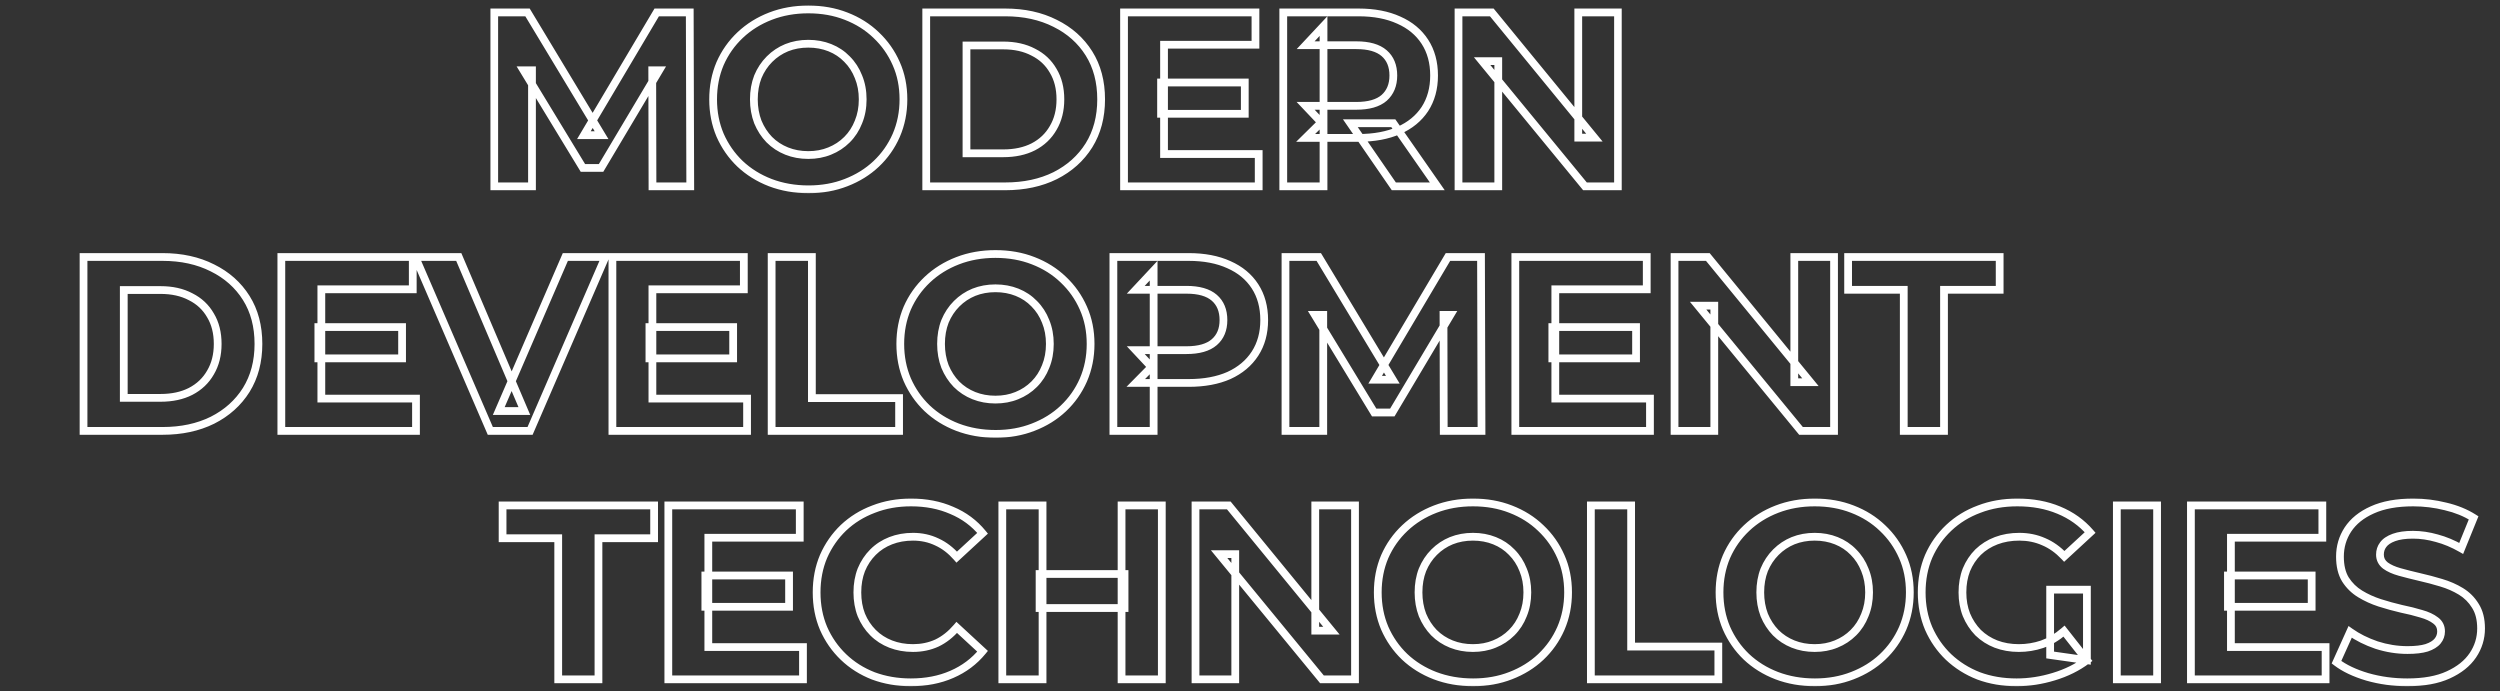
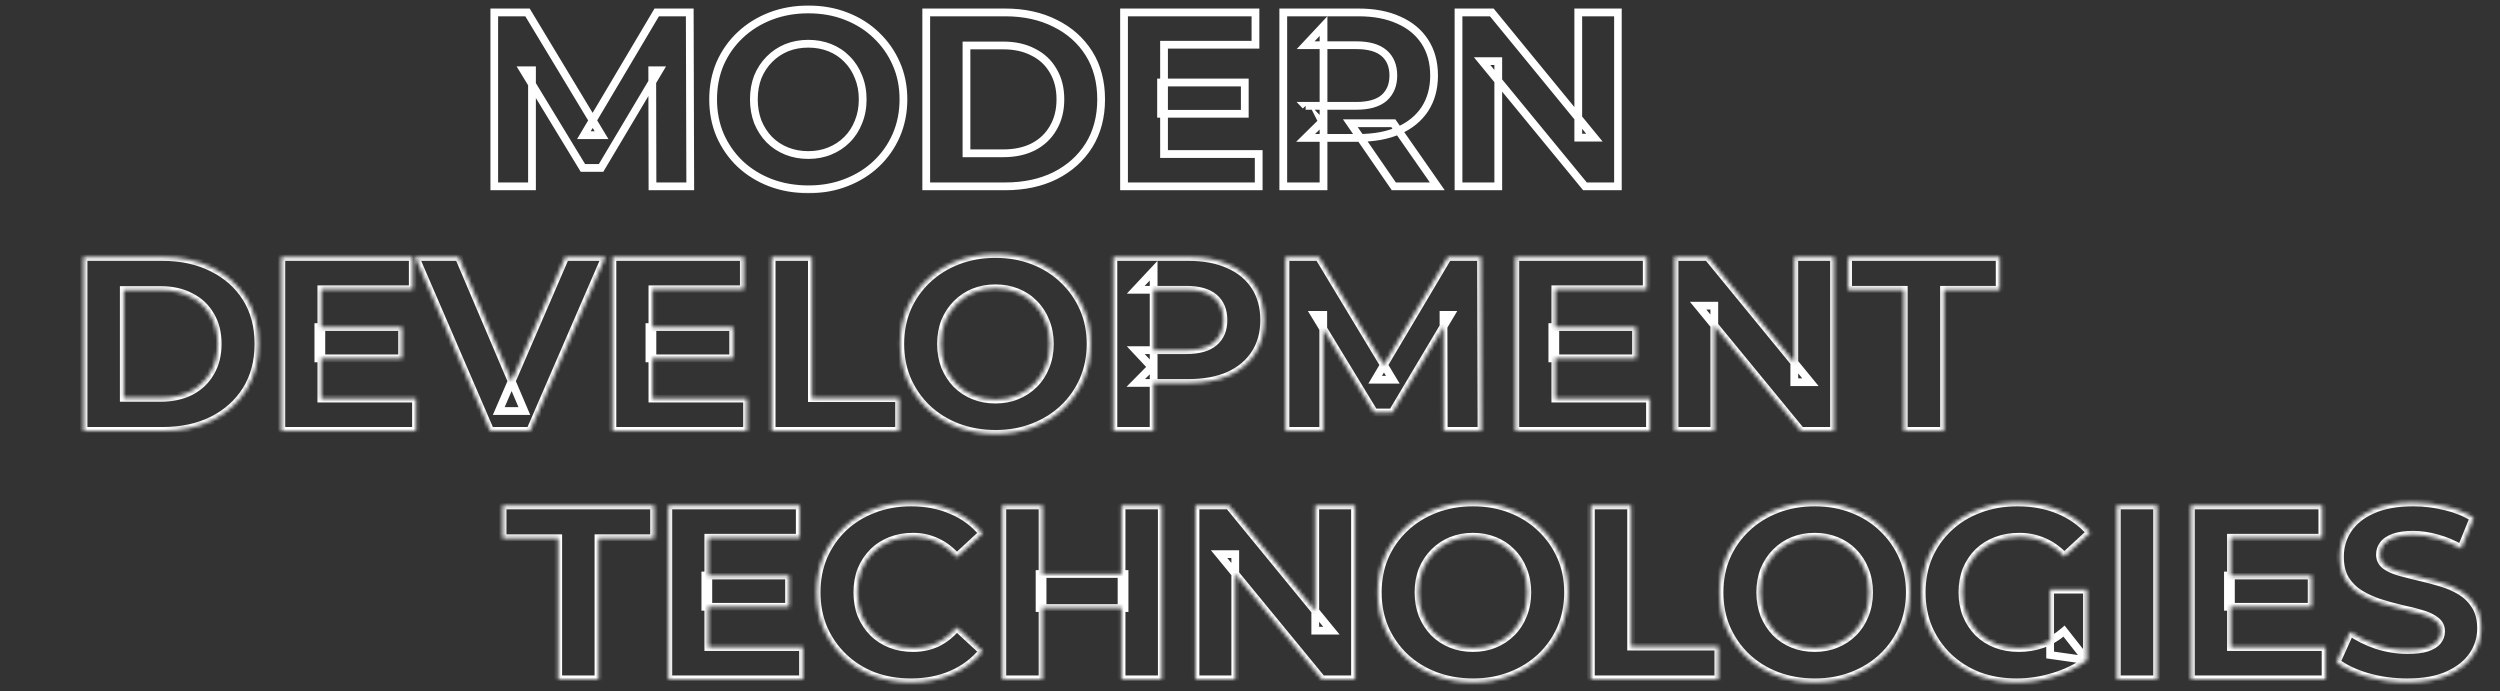
<svg xmlns="http://www.w3.org/2000/svg" width="644" height="178" viewBox="0 0 644 178" fill="none">
  <rect x="0" y="0" width="644" height="178" fill="#333333" stroke="none" />
  <mask id="path-1-outside-1_1645_2032" maskUnits="userSpaceOnUse" x="20" y="64" width="497" height="49" fill="black">
-     <rect fill="white" x="20" y="64" width="497" height="49" />
    <path d="M21.517 111V66.2H41.869C46.733 66.2 51.021 67.139 54.733 69.016C58.445 70.851 61.346 73.432 63.437 76.76C65.528 80.088 66.573 84.035 66.573 88.6C66.573 93.123 65.528 97.069 63.437 100.44C61.346 103.768 58.445 106.371 54.733 108.248C51.021 110.083 46.733 111 41.869 111H21.517ZM31.885 102.488H41.357C44.344 102.488 46.925 101.933 49.101 100.824C51.32 99.672 53.026 98.051 54.221 95.96C55.458 93.869 56.077 91.416 56.077 88.6C56.077 85.741 55.458 83.288 54.221 81.24C53.026 79.149 51.32 77.549 49.101 76.44C46.925 75.288 44.344 74.712 41.357 74.712H31.885V102.488ZM82.008 84.248H103.576V92.312H82.008V84.248ZM82.776 102.68H107.16V111H72.472V66.2H106.328V74.52H82.776V102.68ZM126.304 111L106.976 66.2H118.176L135.072 105.88H128.48L145.632 66.2H155.937L136.544 111H126.304ZM167.293 84.248H188.861V92.312H167.293V84.248ZM168.061 102.68H192.445V111H157.757V66.2H191.613V74.52H168.061V102.68ZM198.774 111V66.2H209.142V102.552H231.606V111H198.774ZM256.489 111.768C252.948 111.768 249.663 111.192 246.633 110.04C243.647 108.888 241.044 107.267 238.825 105.176C236.649 103.085 234.943 100.632 233.705 97.816C232.511 95 231.913 91.928 231.913 88.6C231.913 85.272 232.511 82.2 233.705 79.384C234.943 76.568 236.671 74.115 238.889 72.024C241.108 69.933 243.711 68.312 246.697 67.16C249.684 66.008 252.927 65.432 256.425 65.432C259.967 65.432 263.209 66.008 266.153 67.16C269.14 68.312 271.721 69.933 273.897 72.024C276.116 74.115 277.844 76.568 279.081 79.384C280.319 82.157 280.938 85.229 280.938 88.6C280.938 91.928 280.319 95.021 279.081 97.88C277.844 100.696 276.116 103.149 273.897 105.24C271.721 107.288 269.14 108.888 266.153 110.04C263.209 111.192 259.988 111.768 256.489 111.768ZM256.425 102.936C258.431 102.936 260.265 102.595 261.929 101.912C263.636 101.229 265.129 100.248 266.409 98.968C267.689 97.688 268.671 96.173 269.353 94.424C270.079 92.675 270.441 90.733 270.441 88.6C270.441 86.467 270.079 84.525 269.353 82.776C268.671 81.027 267.689 79.512 266.409 78.232C265.172 76.952 263.7 75.971 261.993 75.288C260.287 74.605 258.431 74.264 256.425 74.264C254.42 74.264 252.564 74.605 250.857 75.288C249.193 75.971 247.721 76.952 246.441 78.232C245.161 79.512 244.159 81.027 243.433 82.776C242.751 84.525 242.409 86.467 242.409 88.6C242.409 90.691 242.751 92.632 243.433 94.424C244.159 96.173 245.14 97.688 246.377 98.968C247.657 100.248 249.151 101.229 250.857 101.912C252.564 102.595 254.42 102.936 256.425 102.936ZM286.809 111V66.2H306.201C310.212 66.2 313.668 66.861 316.569 68.184C319.471 69.464 321.711 71.32 323.29 73.752C324.868 76.184 325.658 79.085 325.658 82.456C325.658 85.784 324.868 88.664 323.29 91.096C321.711 93.528 319.471 95.405 316.569 96.728C313.668 98.008 310.212 98.648 306.201 98.648H292.569L297.177 93.976V111H286.809ZM297.177 95.128L292.569 90.2H305.625C308.825 90.2 311.215 89.517 312.793 88.152C314.372 86.787 315.161 84.888 315.161 82.456C315.161 79.981 314.372 78.061 312.793 76.696C311.215 75.331 308.825 74.648 305.625 74.648H292.569L297.177 69.72V95.128ZM331.14 111V66.2H339.716L358.788 97.816H354.244L372.996 66.2H381.508L381.636 111H371.908L371.844 81.112H373.636L358.66 106.264H353.988L338.692 81.112H340.868V111H331.14ZM399.881 84.248H421.449V92.312H399.881V84.248ZM400.649 102.68H425.033V111H390.345V66.2H424.201V74.52H400.649V102.68ZM431.362 111V66.2H439.938L466.37 98.456H462.21V66.2H472.45V111H463.938L437.442 78.744H441.602V111H431.362ZM490.41 111V74.648H476.074V66.2H515.114V74.648H500.778V111H490.41Z" />
  </mask>
  <path d="M21.517 111H20.517V112H21.517V111ZM21.517 66.2V65.2H20.517V66.2H21.517ZM54.733 69.016L54.282 69.908L54.29 69.912L54.733 69.016ZM63.437 76.76L62.59 77.292L63.437 76.76ZM63.437 100.44L64.284 100.972L64.287 100.967L63.437 100.44ZM54.733 108.248L55.176 109.145L55.184 109.14L54.733 108.248ZM31.885 102.488H30.885V103.488H31.885V102.488ZM49.101 100.824L49.555 101.715L49.562 101.711L49.101 100.824ZM54.221 95.96L53.36 95.451L53.356 95.457L53.353 95.464L54.221 95.96ZM54.221 81.24L53.353 81.736L53.359 81.747L53.365 81.757L54.221 81.24ZM49.101 76.44L48.633 77.324L48.643 77.329L48.654 77.334L49.101 76.44ZM31.885 74.712V73.712H30.885V74.712H31.885ZM22.517 111V66.2H20.517V111H22.517ZM21.517 67.2H41.869V65.2H21.517V67.2ZM41.869 67.2C46.603 67.2 50.731 68.113 54.282 69.908L55.184 68.124C51.31 66.165 46.863 65.2 41.869 65.2V67.2ZM54.29 69.912C57.846 71.67 60.603 74.129 62.59 77.292L64.284 76.228C62.09 72.735 59.044 70.031 55.176 68.12L54.29 69.912ZM62.59 77.292C64.566 80.436 65.573 84.192 65.573 88.6H67.573C67.573 83.877 66.49 79.74 64.284 76.228L62.59 77.292ZM65.573 88.6C65.573 92.963 64.567 96.722 62.587 99.913L64.287 100.967C66.489 97.417 67.573 93.282 67.573 88.6H65.573ZM62.59 99.908C60.602 103.073 57.841 105.555 54.282 107.356L55.184 109.14C59.049 107.186 62.091 104.463 64.284 100.972L62.59 99.908ZM54.29 107.352C50.738 109.107 46.606 110 41.869 110V112C46.86 112 51.304 111.058 55.176 109.144L54.29 107.352ZM41.869 110H21.517V112H41.869V110ZM31.885 103.488H41.357V101.488H31.885V103.488ZM41.357 103.488C44.467 103.488 47.211 102.91 49.555 101.715L48.647 99.933C46.639 100.956 44.22 101.488 41.357 101.488V103.488ZM49.562 101.711C51.944 100.474 53.795 98.72 55.089 96.456L53.353 95.464C52.257 97.381 50.695 98.87 48.64 99.936L49.562 101.711ZM55.082 96.469C56.424 94.201 57.077 91.566 57.077 88.6H55.077C55.077 91.266 54.493 93.537 53.36 95.451L55.082 96.469ZM57.077 88.6C57.077 85.595 56.425 82.955 55.077 80.723L53.365 81.757C54.491 83.621 55.077 85.888 55.077 88.6H57.077ZM55.089 80.744C53.794 78.476 51.938 76.74 49.548 75.546L48.654 77.334C50.702 78.358 52.259 79.822 53.353 81.736L55.089 80.744ZM49.569 75.556C47.221 74.313 44.472 73.712 41.357 73.712V75.712C44.215 75.712 46.629 76.263 48.633 77.324L49.569 75.556ZM41.357 73.712H31.885V75.712H41.357V73.712ZM30.885 74.712V102.488H32.885V74.712H30.885ZM82.008 84.248V83.248H81.008V84.248H82.008ZM103.576 84.248H104.576V83.248H103.576V84.248ZM103.576 92.312V93.312H104.576V92.312H103.576ZM82.008 92.312H81.008V93.312H82.008V92.312ZM82.776 102.68H81.776V103.68H82.776V102.68ZM107.16 102.68H108.16V101.68H107.16V102.68ZM107.16 111V112H108.16V111H107.16ZM72.472 111H71.472V112H72.472V111ZM72.472 66.2V65.2H71.472V66.2H72.472ZM106.328 66.2H107.328V65.2H106.328V66.2ZM106.328 74.52V75.52H107.328V74.52H106.328ZM82.776 74.52V73.52H81.776V74.52H82.776ZM82.008 85.248H103.576V83.248H82.008V85.248ZM102.576 84.248V92.312H104.576V84.248H102.576ZM103.576 91.312H82.008V93.312H103.576V91.312ZM83.008 92.312V84.248H81.008V92.312H83.008ZM82.776 103.68H107.16V101.68H82.776V103.68ZM106.16 102.68V111H108.16V102.68H106.16ZM107.16 110H72.472V112H107.16V110ZM73.472 111V66.2H71.472V111H73.472ZM72.472 67.2H106.328V65.2H72.472V67.2ZM105.328 66.2V74.52H107.328V66.2H105.328ZM106.328 73.52H82.776V75.52H106.328V73.52ZM81.776 74.52V102.68H83.776V74.52H81.776ZM126.304 111L125.386 111.396L125.647 112H126.304V111ZM106.977 66.2V65.2H105.456L106.058 66.596L106.977 66.2ZM118.176 66.2L119.097 65.808L118.838 65.2H118.176V66.2ZM135.072 105.88V106.88H136.585L135.993 105.488L135.072 105.88ZM128.48 105.88L127.563 105.483L126.959 106.88H128.48V105.88ZM145.633 66.2V65.2H144.975L144.715 65.803L145.633 66.2ZM155.936 66.2L156.854 66.597L157.459 65.2H155.936V66.2ZM136.544 111V112H137.201L137.462 111.397L136.544 111ZM127.223 110.604L107.895 65.804L106.058 66.596L125.386 111.396L127.223 110.604ZM106.977 67.2H118.176V65.2H106.977V67.2ZM117.256 66.592L134.152 106.272L135.993 105.488L119.097 65.808L117.256 66.592ZM135.072 104.88H128.48V106.88H135.072V104.88ZM129.398 106.277L146.55 66.597L144.715 65.803L127.563 105.483L129.398 106.277ZM145.633 67.2H155.936V65.2H145.633V67.2ZM155.019 65.803L135.627 110.603L137.462 111.397L156.854 66.597L155.019 65.803ZM136.544 110H126.304V112H136.544V110ZM167.293 84.248V83.248H166.293V84.248H167.293ZM188.861 84.248H189.861V83.248H188.861V84.248ZM188.861 92.312V93.312H189.861V92.312H188.861ZM167.293 92.312H166.293V93.312H167.293V92.312ZM168.061 102.68H167.061V103.68H168.061V102.68ZM192.445 102.68H193.445V101.68H192.445V102.68ZM192.445 111V112H193.445V111H192.445ZM157.757 111H156.757V112H157.757V111ZM157.757 66.2V65.2H156.757V66.2H157.757ZM191.613 66.2H192.613V65.2H191.613V66.2ZM191.613 74.52V75.52H192.613V74.52H191.613ZM168.061 74.52V73.52H167.061V74.52H168.061ZM167.293 85.248H188.861V83.248H167.293V85.248ZM187.861 84.248V92.312H189.861V84.248H187.861ZM188.861 91.312H167.293V93.312H188.861V91.312ZM168.293 92.312V84.248H166.293V92.312H168.293ZM168.061 103.68H192.445V101.68H168.061V103.68ZM191.445 102.68V111H193.445V102.68H191.445ZM192.445 110H157.757V112H192.445V110ZM158.757 111V66.2H156.757V111H158.757ZM157.757 67.2H191.613V65.2H157.757V67.2ZM190.613 66.2V74.52H192.613V66.2H190.613ZM191.613 73.52H168.061V75.52H191.613V73.52ZM167.061 74.52V102.68H169.061V74.52H167.061ZM198.774 111H197.774V112H198.774V111ZM198.774 66.2V65.2H197.774V66.2H198.774ZM209.142 66.2H210.142V65.2H209.142V66.2ZM209.142 102.552H208.142V103.552H209.142V102.552ZM231.606 102.552H232.606V101.552H231.606V102.552ZM231.606 111V112H232.606V111H231.606ZM199.774 111V66.2H197.774V111H199.774ZM198.774 67.2H209.142V65.2H198.774V67.2ZM208.142 66.2V102.552H210.142V66.2H208.142ZM209.142 103.552H231.606V101.552H209.142V103.552ZM230.606 102.552V111H232.606V102.552H230.606ZM231.606 110H198.774V112H231.606V110ZM246.633 110.04L246.274 110.973L246.278 110.975L246.633 110.04ZM238.826 105.176L238.133 105.897L238.14 105.904L238.826 105.176ZM233.705 97.816L232.785 98.207L232.79 98.218L233.705 97.816ZM233.705 79.384L232.79 78.982L232.785 78.993L233.705 79.384ZM246.697 67.16L246.338 66.227V66.227L246.697 67.16ZM266.154 67.16L265.789 68.091L265.794 68.093L266.154 67.16ZM273.897 72.024L273.205 72.745L273.212 72.752L273.897 72.024ZM279.081 79.384L278.166 79.786L278.168 79.791L279.081 79.384ZM279.081 97.88L279.997 98.282L279.999 98.277L279.081 97.88ZM273.897 105.24L274.583 105.968L274.583 105.968L273.897 105.24ZM266.154 110.04L265.794 109.107L265.789 109.109L266.154 110.04ZM261.93 101.912L261.558 100.983L261.55 100.987L261.93 101.912ZM266.409 98.968L265.702 98.261V98.261L266.409 98.968ZM269.353 94.424L268.43 94.041L268.426 94.051L268.422 94.061L269.353 94.424ZM269.353 82.776L268.422 83.139L268.426 83.149L268.43 83.159L269.353 82.776ZM266.409 78.232L265.691 78.927L265.696 78.933L265.702 78.939L266.409 78.232ZM261.993 75.288L261.622 76.216L261.993 75.288ZM250.857 75.288L250.486 74.359L250.478 74.363L250.857 75.288ZM246.441 78.232L247.149 78.939L246.441 78.232ZM243.434 82.776L242.51 82.393L242.506 82.403L242.502 82.412L243.434 82.776ZM243.434 94.424L242.499 94.78L242.504 94.794L242.51 94.807L243.434 94.424ZM246.378 98.968L245.659 99.663L245.664 99.669L245.67 99.675L246.378 98.968ZM250.857 101.912L250.486 102.84L250.857 101.912ZM256.49 110.768C253.058 110.768 249.895 110.21 246.989 109.105L246.278 110.975C249.431 112.174 252.838 112.768 256.49 112.768V110.768ZM246.993 109.107C244.121 107.999 241.631 106.446 239.511 104.448L238.14 105.904C240.457 108.088 243.172 109.777 246.274 110.973L246.993 109.107ZM239.518 104.455C237.439 102.457 235.807 100.112 234.621 97.414L232.79 98.218C234.079 101.152 235.86 103.714 238.133 105.897L239.518 104.455ZM234.626 97.425C233.488 94.743 232.913 91.806 232.913 88.6H230.913C230.913 92.05 231.533 95.257 232.785 98.207L234.626 97.425ZM232.913 88.6C232.913 85.394 233.488 82.457 234.626 79.775L232.785 78.993C231.533 81.944 230.913 85.15 230.913 88.6H232.913ZM234.621 79.786C235.805 77.092 237.455 74.75 239.575 72.752L238.204 71.296C235.887 73.48 234.081 76.044 232.79 78.982L234.621 79.786ZM239.575 72.752C241.695 70.754 244.185 69.201 247.057 68.093L246.338 66.227C243.236 67.423 240.521 69.112 238.204 71.296L239.575 72.752ZM247.057 68.093C249.919 66.989 253.038 66.432 256.426 66.432V64.432C252.815 64.432 249.449 65.027 246.338 66.227L247.057 68.093ZM256.426 66.432C259.857 66.432 262.974 66.99 265.789 68.091L266.518 66.229C263.445 65.026 260.077 64.432 256.426 64.432V66.432ZM265.794 68.093C268.664 69.2 271.13 70.752 273.205 72.745L274.59 71.303C272.313 69.115 269.616 67.424 266.513 66.227L265.794 68.093ZM273.212 72.752C275.332 74.75 276.982 77.092 278.166 79.786L279.997 78.982C278.706 76.044 276.9 73.48 274.583 71.296L273.212 72.752ZM278.168 79.791C279.342 82.423 279.938 85.354 279.938 88.6H281.938C281.938 85.105 281.295 81.892 279.995 78.977L278.168 79.791ZM279.938 88.6C279.938 91.801 279.343 94.758 278.164 97.483L279.999 98.277C281.294 95.285 281.938 92.055 281.938 88.6H279.938ZM278.166 97.478C276.982 100.172 275.332 102.514 273.212 104.512L274.583 105.968C276.9 103.784 278.706 101.22 279.997 98.282L278.166 97.478ZM273.212 104.512C271.137 106.465 268.668 107.998 265.794 109.107L266.513 110.973C269.612 109.778 272.306 108.111 274.583 105.968L273.212 104.512ZM265.789 109.109C262.973 110.211 259.877 110.768 256.49 110.768V112.768C260.1 112.768 263.446 112.173 266.518 110.971L265.789 109.109ZM256.426 103.936C258.546 103.936 260.512 103.575 262.309 102.837L261.55 100.987C260.02 101.615 258.316 101.936 256.426 101.936V103.936ZM262.301 102.84C264.131 102.108 265.739 101.052 267.117 99.675L265.702 98.261C264.52 99.444 263.141 100.35 261.558 100.984L262.301 102.84ZM267.117 99.675C268.498 98.294 269.554 96.661 270.285 94.787L268.422 94.061C267.788 95.686 266.881 97.082 265.702 98.261L267.117 99.675ZM270.277 94.807C271.059 92.922 271.441 90.848 271.441 88.6H269.441C269.441 90.618 269.099 92.427 268.43 94.041L270.277 94.807ZM271.441 88.6C271.441 86.352 271.059 84.278 270.277 82.393L268.43 83.159C269.099 84.772 269.441 86.582 269.441 88.6H271.441ZM270.285 82.412C269.554 80.539 268.498 78.906 267.117 77.525L265.702 78.939C266.881 80.118 267.788 81.514 268.422 83.139L270.285 82.412ZM267.128 77.537C265.79 76.152 264.198 75.093 262.365 74.359L261.622 76.216C263.202 76.849 264.554 77.752 265.691 78.927L267.128 77.537ZM262.365 74.359C260.53 73.626 258.546 73.264 256.426 73.264V75.264C258.315 75.264 260.044 75.585 261.622 76.216L262.365 74.359ZM256.426 73.264C254.305 73.264 252.321 73.626 250.486 74.359L251.229 76.216C252.807 75.585 254.536 75.264 256.426 75.264V73.264ZM250.478 74.363C248.691 75.096 247.107 76.152 245.734 77.525L247.149 78.939C248.336 77.752 249.696 76.845 251.237 76.213L250.478 74.363ZM245.734 77.525C244.357 78.902 243.283 80.528 242.51 82.393L244.357 83.159C245.035 81.525 245.966 80.122 247.149 78.939L245.734 77.525ZM242.502 82.412C241.768 84.292 241.41 86.359 241.41 88.6H243.41C243.41 86.574 243.733 84.758 244.365 83.139L242.502 82.412ZM241.41 88.6C241.41 90.801 241.769 92.865 242.499 94.78L244.368 94.068C243.732 92.4 243.41 90.58 243.41 88.6H241.41ZM242.51 94.807C243.28 96.665 244.329 98.287 245.659 99.663L247.096 98.273C245.952 97.089 245.038 95.682 244.357 94.041L242.51 94.807ZM245.67 99.675C247.048 101.052 248.656 102.108 250.486 102.84L251.229 100.984C249.646 100.35 248.267 99.444 247.085 98.261L245.67 99.675ZM250.486 102.84C252.321 103.575 254.305 103.936 256.426 103.936V101.936C254.536 101.936 252.807 101.615 251.229 100.984L250.486 102.84ZM286.81 111H285.81V112H286.81V111ZM286.81 66.2V65.2H285.81V66.2H286.81ZM316.569 68.184L316.155 69.094L316.166 69.099L316.569 68.184ZM323.289 73.752L322.451 74.296L323.289 73.752ZM316.569 96.728L316.973 97.643L316.984 97.638L316.569 96.728ZM292.569 98.648L291.858 97.946L290.179 99.648H292.569V98.648ZM297.177 93.976H298.177V91.538L296.466 93.274L297.177 93.976ZM297.177 111V112H298.177V111H297.177ZM297.177 95.128L296.447 95.811L298.177 97.662V95.128H297.177ZM292.569 90.2V89.2H290.265L291.839 90.883L292.569 90.2ZM292.569 74.648L291.839 73.965L290.265 75.648H292.569V74.648ZM297.177 69.72H298.177V67.186L296.447 69.037L297.177 69.72ZM287.81 111V66.2H285.81V111H287.81ZM286.81 67.2H306.202V65.2H286.81V67.2ZM306.202 67.2C310.105 67.2 313.413 67.844 316.155 69.094L316.984 67.274C313.924 65.879 310.32 65.2 306.202 65.2V67.2ZM316.166 69.099C318.907 70.308 320.988 72.043 322.451 74.296L324.128 73.207C322.434 70.597 320.035 68.62 316.973 67.269L316.166 69.099ZM322.451 74.296C323.908 76.541 324.658 79.246 324.658 82.456H326.658C326.658 78.924 325.828 75.827 324.128 73.207L322.451 74.296ZM324.658 82.456C324.658 85.62 323.909 88.305 322.451 90.552L324.128 91.641C325.827 89.023 326.658 85.948 326.658 82.456H324.658ZM322.451 90.552C320.986 92.808 318.901 94.566 316.155 95.818L316.984 97.638C320.041 96.244 322.436 94.248 324.128 91.641L322.451 90.552ZM316.166 95.813C313.421 97.024 310.109 97.648 306.202 97.648V99.648C310.316 99.648 313.916 98.992 316.973 97.643L316.166 95.813ZM306.202 97.648H292.569V99.648H306.202V97.648ZM293.281 99.35L297.889 94.678L296.466 93.274L291.858 97.946L293.281 99.35ZM296.177 93.976V111H298.177V93.976H296.177ZM297.177 110H286.81V112H297.177V110ZM297.908 94.445L293.3 89.517L291.839 90.883L296.447 95.811L297.908 94.445ZM292.569 91.2H305.625V89.2H292.569V91.2ZM305.625 91.2C308.943 91.2 311.612 90.496 313.448 88.908L312.139 87.396C310.818 88.539 308.708 89.2 305.625 89.2V91.2ZM313.448 88.908C315.283 87.321 316.161 85.125 316.161 82.456H314.161C314.161 84.651 313.461 86.252 312.139 87.396L313.448 88.908ZM316.161 82.456C316.161 79.75 315.287 77.531 313.448 75.94L312.139 77.452C313.457 78.592 314.161 80.212 314.161 82.456H316.161ZM313.448 75.94C311.612 74.352 308.943 73.648 305.625 73.648V75.648C308.708 75.648 310.818 76.309 312.139 77.452L313.448 75.94ZM305.625 73.648H292.569V75.648H305.625V73.648ZM293.3 75.331L297.908 70.403L296.447 69.037L291.839 73.965L293.3 75.331ZM296.177 69.72V95.128H298.177V69.72H296.177ZM331.14 111H330.14V112H331.14V111ZM331.14 66.2V65.2H330.14V66.2H331.14ZM339.716 66.2L340.572 65.683L340.28 65.2H339.716V66.2ZM358.788 97.816V98.816H360.559L359.644 97.299L358.788 97.816ZM354.244 97.816L353.383 97.306L352.488 98.816H354.244V97.816ZM372.996 66.2V65.2H372.426L372.135 65.69L372.996 66.2ZM381.508 66.2L382.508 66.197L382.505 65.2H381.508V66.2ZM381.636 111V112H382.638L382.635 110.997L381.636 111ZM371.908 111L370.908 111.002L370.91 112H371.908V111ZM371.844 81.112V80.112H370.841L370.844 81.114L371.844 81.112ZM373.636 81.112L374.495 81.624L375.395 80.112H373.636V81.112ZM358.66 106.264V107.264H359.228L359.519 106.776L358.66 106.264ZM353.988 106.264L353.133 106.784L353.425 107.264H353.988V106.264ZM338.692 81.112V80.112H336.913L337.837 81.632L338.692 81.112ZM340.868 81.112H341.868V80.112H340.868V81.112ZM340.868 111V112H341.868V111H340.868ZM332.14 111V66.2H330.14V111H332.14ZM331.14 67.2H339.716V65.2H331.14V67.2ZM338.859 66.716L357.931 98.332L359.644 97.299L340.572 65.683L338.859 66.716ZM358.788 96.816H354.244V98.816H358.788V96.816ZM355.104 98.326L373.856 66.71L372.135 65.69L353.383 97.306L355.104 98.326ZM372.996 67.2H381.508V65.2H372.996V67.2ZM380.508 66.203L380.636 111.003L382.635 110.997L382.508 66.197L380.508 66.203ZM381.636 110H371.908V112H381.636V110ZM372.908 110.998L372.844 81.11L370.844 81.114L370.908 111.002L372.908 110.998ZM371.844 82.112H373.636V80.112H371.844V82.112ZM372.776 80.6L357.8 105.752L359.519 106.776L374.495 81.624L372.776 80.6ZM358.66 105.264H353.988V107.264H358.66V105.264ZM354.842 105.744L339.546 80.592L337.837 81.632L353.133 106.784L354.842 105.744ZM338.692 82.112H340.868V80.112H338.692V82.112ZM339.868 81.112V111H341.868V81.112H339.868ZM340.868 110H331.14V112H340.868V110ZM399.88 84.248V83.248H398.88V84.248H399.88ZM421.448 84.248H422.448V83.248H421.448V84.248ZM421.448 92.312V93.312H422.448V92.312H421.448ZM399.88 92.312H398.88V93.312H399.88V92.312ZM400.648 102.68H399.648V103.68H400.648V102.68ZM425.033 102.68H426.033V101.68H425.033V102.68ZM425.033 111V112H426.033V111H425.033ZM390.345 111H389.345V112H390.345V111ZM390.345 66.2V65.2H389.345V66.2H390.345ZM424.201 66.2H425.201V65.2H424.201V66.2ZM424.201 74.52V75.52H425.201V74.52H424.201ZM400.648 74.52V73.52H399.648V74.52H400.648ZM399.88 85.248H421.448V83.248H399.88V85.248ZM420.448 84.248V92.312H422.448V84.248H420.448ZM421.448 91.312H399.88V93.312H421.448V91.312ZM400.88 92.312V84.248H398.88V92.312H400.88ZM400.648 103.68H425.033V101.68H400.648V103.68ZM424.033 102.68V111H426.033V102.68H424.033ZM425.033 110H390.345V112H425.033V110ZM391.345 111V66.2H389.345V111H391.345ZM390.345 67.2H424.201V65.2H390.345V67.2ZM423.201 66.2V74.52H425.201V66.2H423.201ZM424.201 73.52H400.648V75.52H424.201V73.52ZM399.648 74.52V102.68H401.648V74.52H399.648ZM431.362 111H430.362V112H431.362V111ZM431.362 66.2V65.2H430.362V66.2H431.362ZM439.938 66.2L440.711 65.566L440.411 65.2H439.938V66.2ZM466.37 98.456V99.456H468.482L467.143 97.822L466.37 98.456ZM462.21 98.456H461.21V99.456H462.21V98.456ZM462.21 66.2V65.2H461.21V66.2H462.21ZM472.45 66.2H473.45V65.2H472.45V66.2ZM472.45 111V112H473.45V111H472.45ZM463.938 111L463.165 111.635L463.465 112H463.938V111ZM437.442 78.744V77.744H435.326L436.669 79.379L437.442 78.744ZM441.602 78.744H442.602V77.744H441.602V78.744ZM441.602 111V112H442.602V111H441.602ZM432.362 111V66.2H430.362V111H432.362ZM431.362 67.2H439.938V65.2H431.362V67.2ZM439.165 66.834L465.597 99.09L467.143 97.822L440.711 65.566L439.165 66.834ZM466.37 97.456H462.21V99.456H466.37V97.456ZM463.21 98.456V66.2H461.21V98.456H463.21ZM462.21 67.2H472.45V65.2H462.21V67.2ZM471.45 66.2V111H473.45V66.2H471.45ZM472.45 110H463.938V112H472.45V110ZM464.711 110.365L438.215 78.109L436.669 79.379L463.165 111.635L464.711 110.365ZM437.442 79.744H441.602V77.744H437.442V79.744ZM440.602 78.744V111H442.602V78.744H440.602ZM441.602 110H431.362V112H441.602V110ZM490.41 111H489.41V112H490.41V111ZM490.41 74.648H491.41V73.648H490.41V74.648ZM476.074 74.648H475.074V75.648H476.074V74.648ZM476.074 66.2V65.2H475.074V66.2H476.074ZM515.114 66.2H516.114V65.2H515.114V66.2ZM515.114 74.648V75.648H516.114V74.648H515.114ZM500.777 74.648V73.648H499.777V74.648H500.777ZM500.777 111V112H501.777V111H500.777ZM491.41 111V74.648H489.41V111H491.41ZM490.41 73.648H476.074V75.648H490.41V73.648ZM477.074 74.648V66.2H475.074V74.648H477.074ZM476.074 67.2H515.114V65.2H476.074V67.2ZM514.114 66.2V74.648H516.114V66.2H514.114ZM515.114 73.648H500.777V75.648H515.114V73.648ZM499.777 74.648V111H501.777V74.648H499.777ZM500.777 110H490.41V112H500.777V110Z" fill="white" mask="url(#path-1-outside-1_1645_2032)" />
  <mask id="path-3-outside-2_1645_2032" maskUnits="userSpaceOnUse" x="126" y="1" width="292" height="49" fill="black">
    <rect fill="white" x="126" y="1" width="292" height="49" />
    <path d="M127.312 48V3.2H135.888L154.96 34.816H150.416L169.168 3.2H177.68L177.808 48H168.08L168.016 18.112H169.808L154.832 43.264H150.16L134.864 18.112H137.04V48H127.312ZM208.277 48.768C204.736 48.768 201.45 48.192 198.421 47.04C195.434 45.888 192.832 44.267 190.613 42.176C188.437 40.085 186.73 37.632 185.493 34.816C184.298 32 183.701 28.928 183.701 25.6C183.701 22.272 184.298 19.2 185.493 16.384C186.73 13.568 188.458 11.115 190.677 9.024C192.896 6.933 195.498 5.312 198.485 4.16C201.472 3.008 204.714 2.432 208.213 2.432C211.754 2.432 214.997 3.008 217.941 4.16C220.928 5.312 223.509 6.933 225.685 9.024C227.904 11.115 229.632 13.568 230.869 16.384C232.106 19.157 232.725 22.229 232.725 25.6C232.725 28.928 232.106 32.021 230.869 34.88C229.632 37.696 227.904 40.149 225.685 42.24C223.509 44.288 220.928 45.888 217.941 47.04C214.997 48.192 211.776 48.768 208.277 48.768ZM208.213 39.936C210.218 39.936 212.053 39.595 213.717 38.912C215.424 38.229 216.917 37.248 218.197 35.968C219.477 34.688 220.458 33.173 221.141 31.424C221.866 29.675 222.229 27.733 222.229 25.6C222.229 23.467 221.866 21.525 221.141 19.776C220.458 18.027 219.477 16.512 218.197 15.232C216.96 13.952 215.488 12.971 213.781 12.288C212.074 11.605 210.218 11.264 208.213 11.264C206.208 11.264 204.352 11.605 202.645 12.288C200.981 12.971 199.509 13.952 198.229 15.232C196.949 16.512 195.946 18.027 195.221 19.776C194.538 21.525 194.197 23.467 194.197 25.6C194.197 27.691 194.538 29.632 195.221 31.424C195.946 33.173 196.928 34.688 198.165 35.968C199.445 37.248 200.938 38.229 202.645 38.912C204.352 39.595 206.208 39.936 208.213 39.936ZM238.597 48V3.2H258.949C263.813 3.2 268.101 4.139 271.813 6.016C275.525 7.851 278.426 10.432 280.517 13.76C282.608 17.088 283.653 21.035 283.653 25.6C283.653 30.123 282.608 34.069 280.517 37.44C278.426 40.768 275.525 43.371 271.813 45.248C268.101 47.083 263.813 48 258.949 48H238.597ZM248.965 39.488H258.437C261.424 39.488 264.005 38.933 266.181 37.824C268.4 36.672 270.106 35.051 271.301 32.96C272.538 30.869 273.157 28.416 273.157 25.6C273.157 22.741 272.538 20.288 271.301 18.24C270.106 16.149 268.4 14.549 266.181 13.44C264.005 12.288 261.424 11.712 258.437 11.712H248.965V39.488ZM299.088 21.248H320.656V29.312H299.088V21.248ZM299.856 39.68H324.24V48H289.552V3.2H323.408V11.52H299.856V39.68ZM330.57 48V3.2H349.962C353.972 3.2 357.428 3.861 360.33 5.184C363.231 6.464 365.471 8.32 367.05 10.752C368.628 13.184 369.418 16.085 369.418 19.456C369.418 22.784 368.628 25.664 367.05 28.096C365.471 30.485 363.231 32.32 360.33 33.6C357.428 34.88 353.972 35.52 349.962 35.52H336.33L340.938 30.976V48H330.57ZM359.05 48L347.85 31.744H358.922L370.25 48H359.05ZM340.938 32.128L336.33 27.264H349.386C352.586 27.264 354.975 26.581 356.554 25.216C358.132 23.808 358.922 21.888 358.922 19.456C358.922 16.981 358.132 15.061 356.554 13.696C354.975 12.331 352.586 11.648 349.386 11.648H336.33L340.938 6.72V32.128ZM375.712 48V3.2H384.288L410.72 35.456H406.56V3.2H416.8V48H408.288L381.792 15.744H385.952V48H375.712Z" />
  </mask>
-   <path d="M127.312 48H126.312V49H127.312V48ZM127.312 3.2V2.2H126.312V3.2H127.312ZM135.888 3.2L136.744 2.683L136.453 2.2H135.888V3.2ZM154.96 34.816V35.816H156.731L155.816 34.3L154.96 34.816ZM150.416 34.816L149.556 34.306L148.66 35.816H150.416V34.816ZM169.168 3.2V2.2H168.598L168.308 2.69L169.168 3.2ZM177.68 3.2L178.68 3.197L178.677 2.2H177.68V3.2ZM177.808 48V49H178.811L178.808 47.997L177.808 48ZM168.08 48L167.08 48.002L167.082 49H168.08V48ZM168.016 18.112V17.112H167.014L167.016 18.114L168.016 18.112ZM169.808 18.112L170.667 18.624L171.567 17.112H169.808V18.112ZM154.832 43.264V44.264H155.4L155.691 43.776L154.832 43.264ZM150.16 43.264L149.306 43.784L149.598 44.264H150.16V43.264ZM134.864 18.112V17.112H133.085L134.01 18.632L134.864 18.112ZM137.04 18.112H138.04V17.112H137.04V18.112ZM137.04 48V49H138.04V48H137.04ZM128.312 48V3.2H126.312V48H128.312ZM127.312 4.2H135.888V2.2H127.312V4.2ZM135.032 3.717L154.104 35.333L155.816 34.3L136.744 2.683L135.032 3.717ZM154.96 33.816H150.416V35.816H154.96V33.816ZM151.276 35.326L170.028 3.71L168.308 2.69L149.556 34.306L151.276 35.326ZM169.168 4.2H177.68V2.2H169.168V4.2ZM176.68 3.203L176.808 48.003L178.808 47.997L178.68 3.197L176.68 3.203ZM177.808 47H168.08V49H177.808V47ZM169.08 47.998L169.016 18.11L167.016 18.114L167.08 48.002L169.08 47.998ZM168.016 19.112H169.808V17.112H168.016V19.112ZM168.949 17.6L153.973 42.752L155.691 43.776L170.667 18.624L168.949 17.6ZM154.832 42.264H150.16V44.264H154.832V42.264ZM151.014 42.744L135.718 17.592L134.01 18.632L149.306 43.784L151.014 42.744ZM134.864 19.112H137.04V17.112H134.864V19.112ZM136.04 18.112V48H138.04V18.112H136.04ZM137.04 47H127.312V49H137.04V47ZM198.421 47.04L198.061 47.973L198.066 47.975L198.421 47.04ZM190.613 42.176L189.92 42.897L189.927 42.904L190.613 42.176ZM185.493 34.816L184.572 35.207L184.577 35.218L185.493 34.816ZM185.493 16.384L184.577 15.982L184.572 15.993L185.493 16.384ZM198.485 4.16L198.125 3.227V3.227L198.485 4.16ZM217.941 4.16L217.577 5.091L217.581 5.093L217.941 4.16ZM225.685 9.024L224.992 9.745L224.999 9.752L225.685 9.024ZM230.869 16.384L229.953 16.786L229.956 16.791L230.869 16.384ZM230.869 34.88L231.785 35.282L231.787 35.277L230.869 34.88ZM225.685 42.24L226.37 42.968L226.371 42.968L225.685 42.24ZM217.941 47.04L217.581 46.107L217.577 46.109L217.941 47.04ZM213.717 38.912L213.346 37.983L213.337 37.987L213.717 38.912ZM218.197 35.968L217.49 35.261V35.261L218.197 35.968ZM221.141 31.424L220.217 31.041L220.213 31.051L220.209 31.061L221.141 31.424ZM221.141 19.776L220.209 20.14L220.213 20.149L220.217 20.159L221.141 19.776ZM218.197 15.232L217.478 15.927L217.484 15.933L217.49 15.939L218.197 15.232ZM213.781 12.288L213.41 13.216L213.781 12.288ZM202.645 12.288L202.274 11.36L202.265 11.363L202.645 12.288ZM198.229 15.232L198.936 15.939L198.229 15.232ZM195.221 19.776L194.297 19.393L194.293 19.403L194.289 19.413L195.221 19.776ZM195.221 31.424L194.287 31.78L194.292 31.794L194.297 31.807L195.221 31.424ZM198.165 35.968L197.446 36.663L197.452 36.669L197.458 36.675L198.165 35.968ZM202.645 38.912L202.274 39.84L202.645 38.912ZM208.277 47.768C204.846 47.768 201.682 47.21 198.776 46.105L198.066 47.975C201.218 49.174 204.625 49.768 208.277 49.768V47.768ZM198.781 46.107C195.909 44.999 193.418 43.446 191.299 41.448L189.927 42.904C192.245 45.088 194.96 46.777 198.061 47.973L198.781 46.107ZM191.306 41.455C189.226 39.457 187.594 37.112 186.409 34.414L184.577 35.218C185.866 38.152 187.648 40.714 189.92 42.897L191.306 41.455ZM186.414 34.425C185.276 31.744 184.701 28.806 184.701 25.6H182.701C182.701 29.05 183.321 32.257 184.572 35.207L186.414 34.425ZM184.701 25.6C184.701 22.394 185.276 19.456 186.414 16.774L184.572 15.993C183.321 18.944 182.701 22.15 182.701 25.6H184.701ZM186.409 16.786C187.592 14.092 189.243 11.75 191.363 9.752L189.991 8.296C187.674 10.48 185.868 13.044 184.577 15.982L186.409 16.786ZM191.363 9.752C193.482 7.754 195.973 6.201 198.845 5.093L198.125 3.227C195.024 4.423 192.309 6.112 189.991 8.296L191.363 9.752ZM198.845 5.093C201.706 3.989 204.826 3.432 208.213 3.432V1.432C204.603 1.432 201.237 2.027 198.125 3.227L198.845 5.093ZM208.213 3.432C211.645 3.432 214.762 3.99 217.577 5.091L218.305 3.229C215.232 2.026 211.864 1.432 208.213 1.432V3.432ZM217.581 5.093C220.451 6.2 222.918 7.752 224.992 9.745L226.378 8.303C224.1 6.115 221.404 4.424 218.301 3.227L217.581 5.093ZM224.999 9.752C227.119 11.75 228.77 14.092 229.953 16.786L231.785 15.982C230.494 13.044 228.688 10.48 226.371 8.296L224.999 9.752ZM229.956 16.791C231.13 19.423 231.725 22.354 231.725 25.6H233.725C233.725 22.105 233.083 18.892 231.782 15.977L229.956 16.791ZM231.725 25.6C231.725 28.801 231.131 31.758 229.951 34.483L231.787 35.277C233.082 32.285 233.725 29.055 233.725 25.6H231.725ZM229.953 34.478C228.77 37.172 227.119 39.514 224.999 41.512L226.371 42.968C228.688 40.784 230.494 38.22 231.785 35.282L229.953 34.478ZM225 41.512C222.924 43.465 220.456 44.998 217.581 46.107L218.301 47.973C221.4 46.778 224.094 45.111 226.37 42.968L225 41.512ZM217.577 46.109C214.76 47.211 211.664 47.768 208.277 47.768V49.768C211.887 49.768 215.234 49.173 218.305 47.971L217.577 46.109ZM208.213 40.936C210.334 40.936 212.299 40.575 214.097 39.837L213.337 37.987C211.807 38.615 210.103 38.936 208.213 38.936V40.936ZM214.088 39.84C215.919 39.108 217.527 38.052 218.904 36.675L217.49 35.261C216.307 36.444 214.929 37.35 213.346 37.983L214.088 39.84ZM218.904 36.675C220.286 35.294 221.342 33.661 222.073 31.788L220.209 31.061C219.575 32.686 218.668 34.082 217.49 35.261L218.904 36.675ZM222.065 31.807C222.846 29.922 223.229 27.848 223.229 25.6H221.229C221.229 27.619 220.886 29.427 220.217 31.041L222.065 31.807ZM223.229 25.6C223.229 23.352 222.846 21.278 222.065 19.393L220.217 20.159C220.886 21.773 221.229 23.581 221.229 25.6H223.229ZM222.073 19.413C221.342 17.539 220.286 15.906 218.904 14.525L217.49 15.939C218.668 17.118 219.575 18.514 220.209 20.14L222.073 19.413ZM218.916 14.537C217.577 13.152 215.986 12.093 214.152 11.36L213.41 13.216C214.99 13.848 216.342 14.752 217.478 15.927L218.916 14.537ZM214.152 11.36C212.317 10.626 210.334 10.264 208.213 10.264V12.264C210.103 12.264 211.831 12.585 213.41 13.216L214.152 11.36ZM208.213 10.264C206.092 10.264 204.109 10.626 202.274 11.36L203.016 13.216C204.595 12.585 206.323 12.264 208.213 12.264V10.264ZM202.265 11.363C200.478 12.096 198.895 13.152 197.522 14.525L198.936 15.939C200.123 14.752 201.484 13.845 203.025 13.213L202.265 11.363ZM197.522 14.525C196.145 15.902 195.07 17.528 194.297 19.393L196.145 20.159C196.822 18.525 197.753 17.122 198.936 15.939L197.522 14.525ZM194.289 19.413C193.556 21.292 193.197 23.359 193.197 25.6H195.197C195.197 23.574 195.521 21.758 196.153 20.14L194.289 19.413ZM193.197 25.6C193.197 27.801 193.557 29.864 194.287 31.78L196.155 31.068C195.52 29.399 195.197 27.58 195.197 25.6H193.197ZM194.297 31.807C195.068 33.665 196.116 35.287 197.446 36.663L198.884 35.273C197.739 34.089 196.825 32.682 196.145 31.041L194.297 31.807ZM197.458 36.675C198.835 38.052 200.443 39.108 202.274 39.84L203.016 37.983C201.433 37.35 200.055 36.444 198.872 35.261L197.458 36.675ZM202.274 39.84C204.109 40.575 206.092 40.936 208.213 40.936V38.936C206.323 38.936 204.595 38.615 203.016 37.983L202.274 39.84ZM238.597 48H237.597V49H238.597V48ZM238.597 3.2V2.2H237.597V3.2H238.597ZM271.813 6.016L271.362 6.908L271.37 6.912L271.813 6.016ZM280.517 13.76L279.67 14.292L280.517 13.76ZM280.517 37.44L281.364 37.972L281.367 37.967L280.517 37.44ZM271.813 45.248L272.256 46.145L272.264 46.14L271.813 45.248ZM248.965 39.488H247.965V40.488H248.965V39.488ZM266.181 37.824L266.635 38.715L266.642 38.712L266.181 37.824ZM271.301 32.96L270.44 32.451L270.437 32.457L270.433 32.464L271.301 32.96ZM271.301 18.24L270.433 18.736L270.439 18.747L270.445 18.757L271.301 18.24ZM266.181 13.44L265.713 14.324L265.723 14.329L265.734 14.334L266.181 13.44ZM248.965 11.712V10.712H247.965V11.712H248.965ZM239.597 48V3.2H237.597V48H239.597ZM238.597 4.2H258.949V2.2H238.597V4.2ZM258.949 4.2C263.683 4.2 267.811 5.113 271.362 6.908L272.264 5.124C268.391 3.164 263.943 2.2 258.949 2.2V4.2ZM271.37 6.912C274.926 8.67 277.683 11.129 279.67 14.292L281.364 13.228C279.169 9.735 276.124 7.031 272.256 5.12L271.37 6.912ZM279.67 14.292C281.645 17.436 282.653 21.192 282.653 25.6H284.653C284.653 20.878 283.57 16.74 281.364 13.228L279.67 14.292ZM282.653 25.6C282.653 29.963 281.646 33.722 279.667 36.913L281.367 37.967C283.569 34.417 284.653 30.282 284.653 25.6H282.653ZM279.67 36.908C277.682 40.073 274.921 42.555 271.362 44.356L272.264 46.14C276.129 44.186 279.171 41.463 281.364 37.972L279.67 36.908ZM271.37 44.352C267.818 46.107 263.686 47 258.949 47V49C263.94 49 268.384 48.058 272.256 46.145L271.37 44.352ZM258.949 47H238.597V49H258.949V47ZM248.965 40.488H258.437V38.488H248.965V40.488ZM258.437 40.488C261.547 40.488 264.291 39.91 266.635 38.715L265.727 36.933C263.719 37.956 261.3 38.488 258.437 38.488V40.488ZM266.642 38.712C269.024 37.474 270.875 35.72 272.169 33.456L270.433 32.464C269.337 34.381 267.775 35.87 265.72 36.937L266.642 38.712ZM272.162 33.469C273.504 31.201 274.157 28.566 274.157 25.6H272.157C272.157 28.266 271.573 30.537 270.44 32.451L272.162 33.469ZM274.157 25.6C274.157 22.595 273.505 19.955 272.157 17.723L270.445 18.757C271.571 20.621 272.157 22.888 272.157 25.6H274.157ZM272.169 17.744C270.874 15.476 269.018 13.74 266.628 12.546L265.734 14.334C267.782 15.358 269.339 16.822 270.433 18.736L272.169 17.744ZM266.649 12.556C264.301 11.313 261.552 10.712 258.437 10.712V12.712C261.295 12.712 263.709 13.263 265.713 14.324L266.649 12.556ZM258.437 10.712H248.965V12.712H258.437V10.712ZM247.965 11.712V39.488H249.965V11.712H247.965ZM299.088 21.248V20.248H298.088V21.248H299.088ZM320.656 21.248H321.656V20.248H320.656V21.248ZM320.656 29.312V30.312H321.656V29.312H320.656ZM299.088 29.312H298.088V30.312H299.088V29.312ZM299.856 39.68H298.856V40.68H299.856V39.68ZM324.24 39.68H325.24V38.68H324.24V39.68ZM324.24 48V49H325.24V48H324.24ZM289.552 48H288.552V49H289.552V48ZM289.552 3.2V2.2H288.552V3.2H289.552ZM323.408 3.2H324.408V2.2H323.408V3.2ZM323.408 11.52V12.52H324.408V11.52H323.408ZM299.856 11.52V10.52H298.856V11.52H299.856ZM299.088 22.248H320.656V20.248H299.088V22.248ZM319.656 21.248V29.312H321.656V21.248H319.656ZM320.656 28.312H299.088V30.312H320.656V28.312ZM300.088 29.312V21.248H298.088V29.312H300.088ZM299.856 40.68H324.24V38.68H299.856V40.68ZM323.24 39.68V48H325.24V39.68H323.24ZM324.24 47H289.552V49H324.24V47ZM290.552 48V3.2H288.552V48H290.552ZM289.552 4.2H323.408V2.2H289.552V4.2ZM322.408 3.2V11.52H324.408V3.2H322.408ZM323.408 10.52H299.856V12.52H323.408V10.52ZM298.856 11.52V39.68H300.856V11.52H298.856ZM330.57 48H329.57V49H330.57V48ZM330.57 3.2V2.2H329.57V3.2H330.57ZM360.33 5.184L359.915 6.094L359.926 6.099L360.33 5.184ZM367.05 10.752L366.211 11.296L367.05 10.752ZM367.05 28.096L367.884 28.647L367.888 28.64L367.05 28.096ZM360.33 33.6L360.733 34.515L360.33 33.6ZM336.33 35.52L335.627 34.808L333.891 36.52H336.33V35.52ZM340.938 30.976H341.938V28.585L340.235 30.264L340.938 30.976ZM340.938 48V49H341.938V48H340.938ZM359.049 48L358.226 48.567L358.524 49H359.049V48ZM347.85 31.744V30.744H345.946L347.026 32.311L347.85 31.744ZM358.922 31.744L359.742 31.172L359.444 30.744H358.922V31.744ZM370.25 48V49H372.165L371.07 47.428L370.25 48ZM340.938 32.128L340.212 32.816L341.938 34.638V32.128H340.938ZM336.33 27.264V26.264H334.005L335.604 27.952L336.33 27.264ZM356.554 25.216L357.208 25.972L357.213 25.967L357.219 25.962L356.554 25.216ZM336.33 11.648L335.599 10.965L334.025 12.648H336.33V11.648ZM340.938 6.72H341.938V4.186L340.207 6.037L340.938 6.72ZM331.57 48V3.2H329.57V48H331.57ZM330.57 4.2H349.962V2.2H330.57V4.2ZM349.962 4.2C353.865 4.2 357.173 4.844 359.915 6.094L360.744 4.274C357.684 2.879 354.08 2.2 349.962 2.2V4.2ZM359.926 6.099C362.667 7.308 364.748 9.043 366.211 11.296L367.888 10.207C366.194 7.597 363.795 5.62 360.733 4.269L359.926 6.099ZM366.211 11.296C367.668 13.541 368.418 16.247 368.418 19.456H370.418C370.418 15.924 369.588 12.827 367.888 10.207L366.211 11.296ZM368.418 19.456C368.418 22.62 367.669 25.305 366.211 27.552L367.888 28.64C369.587 26.023 370.418 22.948 370.418 19.456H368.418ZM366.215 27.545C364.753 29.757 362.671 31.474 359.926 32.685L360.733 34.515C363.79 33.166 366.188 31.213 367.884 28.647L366.215 27.545ZM359.926 32.685C357.181 33.896 353.869 34.52 349.962 34.52V36.52C354.076 36.52 357.676 35.864 360.733 34.515L359.926 32.685ZM349.962 34.52H336.33V36.52H349.962V34.52ZM337.032 36.232L341.64 31.688L340.235 30.264L335.627 34.808L337.032 36.232ZM339.938 30.976V48H341.938V30.976H339.938ZM340.938 47H330.57V49H340.938V47ZM359.873 47.433L348.673 31.177L347.026 32.311L358.226 48.567L359.873 47.433ZM347.85 32.744H358.922V30.744H347.85V32.744ZM358.101 32.316L369.429 48.572L371.07 47.428L359.742 31.172L358.101 32.316ZM370.25 47H359.049V49H370.25V47ZM341.663 31.44L337.055 26.576L335.604 27.952L340.212 32.816L341.663 31.44ZM336.33 28.264H349.386V26.264H336.33V28.264ZM349.386 28.264C352.703 28.264 355.372 27.56 357.208 25.972L355.899 24.46C354.578 25.603 352.468 26.264 349.386 26.264V28.264ZM357.219 25.962C359.043 24.335 359.922 22.126 359.922 19.456H357.922C357.922 21.65 357.221 23.281 355.888 24.47L357.219 25.962ZM359.922 19.456C359.922 16.75 359.047 14.531 357.208 12.94L355.899 14.452C357.217 15.592 357.922 17.212 357.922 19.456H359.922ZM357.208 12.94C355.372 11.352 352.703 10.648 349.386 10.648V12.648C352.468 12.648 354.578 13.309 355.899 14.452L357.208 12.94ZM349.386 10.648H336.33V12.648H349.386V10.648ZM337.06 12.331L341.668 7.403L340.207 6.037L335.599 10.965L337.06 12.331ZM339.938 6.72V32.128H341.938V6.72H339.938ZM375.712 48H374.712V49H375.712V48ZM375.712 3.2V2.2H374.712V3.2H375.712ZM384.288 3.2L385.061 2.566L384.761 2.2H384.288V3.2ZM410.72 35.456V36.456H412.832L411.493 34.822L410.72 35.456ZM406.56 35.456H405.56V36.456H406.56V35.456ZM406.56 3.2V2.2H405.56V3.2H406.56ZM416.8 3.2H417.8V2.2H416.8V3.2ZM416.8 48V49H417.8V48H416.8ZM408.288 48L407.515 48.635L407.815 49H408.288V48ZM381.792 15.744V14.744H379.676L381.019 16.379L381.792 15.744ZM385.952 15.744H386.952V14.744H385.952V15.744ZM385.952 48V49H386.952V48H385.952ZM376.712 48V3.2H374.712V48H376.712ZM375.712 4.2H384.288V2.2H375.712V4.2ZM383.515 3.834L409.947 36.09L411.493 34.822L385.061 2.566L383.515 3.834ZM410.72 34.456H406.56V36.456H410.72V34.456ZM407.56 35.456V3.2H405.56V35.456H407.56ZM406.56 4.2H416.8V2.2H406.56V4.2ZM415.8 3.2V48H417.8V3.2H415.8ZM416.8 47H408.288V49H416.8V47ZM409.061 47.365L382.565 15.109L381.019 16.379L407.515 48.635L409.061 47.365ZM381.792 16.744H385.952V14.744H381.792V16.744ZM384.952 15.744V48H386.952V15.744H384.952ZM385.952 47H375.712V49H385.952V47Z" fill="white" mask="url(#path-3-outside-2_1645_2032)" />
+   <path d="M127.312 48H126.312V49H127.312V48ZM127.312 3.2V2.2H126.312V3.2H127.312ZM135.888 3.2L136.744 2.683L136.453 2.2H135.888V3.2ZM154.96 34.816V35.816H156.731L155.816 34.3L154.96 34.816ZM150.416 34.816L149.556 34.306L148.66 35.816H150.416V34.816ZM169.168 3.2V2.2H168.598L168.308 2.69L169.168 3.2ZM177.68 3.2L178.68 3.197L178.677 2.2H177.68V3.2ZM177.808 48V49H178.811L178.808 47.997L177.808 48ZM168.08 48L167.08 48.002L167.082 49H168.08V48ZM168.016 18.112V17.112H167.014L167.016 18.114L168.016 18.112ZM169.808 18.112L170.667 18.624L171.567 17.112H169.808V18.112ZM154.832 43.264V44.264H155.4L155.691 43.776L154.832 43.264ZM150.16 43.264L149.306 43.784L149.598 44.264H150.16V43.264ZM134.864 18.112V17.112H133.085L134.01 18.632L134.864 18.112ZM137.04 18.112H138.04V17.112H137.04V18.112ZM137.04 48V49H138.04V48H137.04ZM128.312 48V3.2H126.312V48H128.312ZM127.312 4.2H135.888V2.2H127.312V4.2ZM135.032 3.717L154.104 35.333L155.816 34.3L136.744 2.683L135.032 3.717ZM154.96 33.816H150.416V35.816H154.96V33.816ZM151.276 35.326L170.028 3.71L168.308 2.69L149.556 34.306L151.276 35.326ZM169.168 4.2H177.68V2.2H169.168V4.2ZM176.68 3.203L176.808 48.003L178.808 47.997L178.68 3.197L176.68 3.203ZM177.808 47H168.08V49H177.808V47ZM169.08 47.998L169.016 18.11L167.016 18.114L167.08 48.002L169.08 47.998ZM168.016 19.112H169.808V17.112H168.016V19.112ZM168.949 17.6L153.973 42.752L155.691 43.776L170.667 18.624L168.949 17.6ZM154.832 42.264H150.16V44.264H154.832V42.264ZM151.014 42.744L135.718 17.592L134.01 18.632L149.306 43.784L151.014 42.744ZM134.864 19.112H137.04V17.112H134.864V19.112ZM136.04 18.112V48H138.04V18.112H136.04ZM137.04 47H127.312V49H137.04V47ZM198.421 47.04L198.061 47.973L198.066 47.975L198.421 47.04ZM190.613 42.176L189.92 42.897L189.927 42.904L190.613 42.176ZM185.493 34.816L184.572 35.207L184.577 35.218L185.493 34.816ZM185.493 16.384L184.577 15.982L184.572 15.993L185.493 16.384ZM198.485 4.16L198.125 3.227V3.227L198.485 4.16ZM217.941 4.16L217.577 5.091L217.581 5.093L217.941 4.16ZM225.685 9.024L224.992 9.745L224.999 9.752L225.685 9.024ZM230.869 16.384L229.953 16.786L229.956 16.791L230.869 16.384ZM230.869 34.88L231.785 35.282L231.787 35.277L230.869 34.88ZM225.685 42.24L226.37 42.968L226.371 42.968L225.685 42.24ZM217.941 47.04L217.581 46.107L217.577 46.109L217.941 47.04ZM213.717 38.912L213.346 37.983L213.337 37.987L213.717 38.912ZM218.197 35.968L217.49 35.261V35.261L218.197 35.968ZM221.141 31.424L220.217 31.041L220.213 31.051L220.209 31.061L221.141 31.424ZM221.141 19.776L220.209 20.14L220.213 20.149L220.217 20.159L221.141 19.776ZM218.197 15.232L217.478 15.927L217.484 15.933L217.49 15.939L218.197 15.232ZM213.781 12.288L213.41 13.216L213.781 12.288ZM202.645 12.288L202.274 11.36L202.265 11.363L202.645 12.288ZM198.229 15.232L198.936 15.939L198.229 15.232ZM195.221 19.776L194.297 19.393L194.293 19.403L194.289 19.413L195.221 19.776ZM195.221 31.424L194.287 31.78L194.292 31.794L194.297 31.807L195.221 31.424ZM198.165 35.968L197.446 36.663L197.452 36.669L197.458 36.675L198.165 35.968ZM202.645 38.912L202.274 39.84L202.645 38.912ZM208.277 47.768C204.846 47.768 201.682 47.21 198.776 46.105L198.066 47.975C201.218 49.174 204.625 49.768 208.277 49.768V47.768ZM198.781 46.107C195.909 44.999 193.418 43.446 191.299 41.448L189.927 42.904C192.245 45.088 194.96 46.777 198.061 47.973L198.781 46.107ZM191.306 41.455C189.226 39.457 187.594 37.112 186.409 34.414L184.577 35.218C185.866 38.152 187.648 40.714 189.92 42.897L191.306 41.455ZM186.414 34.425C185.276 31.744 184.701 28.806 184.701 25.6H182.701C182.701 29.05 183.321 32.257 184.572 35.207L186.414 34.425ZM184.701 25.6C184.701 22.394 185.276 19.456 186.414 16.774L184.572 15.993C183.321 18.944 182.701 22.15 182.701 25.6H184.701ZM186.409 16.786C187.592 14.092 189.243 11.75 191.363 9.752L189.991 8.296C187.674 10.48 185.868 13.044 184.577 15.982L186.409 16.786ZM191.363 9.752C193.482 7.754 195.973 6.201 198.845 5.093L198.125 3.227C195.024 4.423 192.309 6.112 189.991 8.296L191.363 9.752ZM198.845 5.093C201.706 3.989 204.826 3.432 208.213 3.432V1.432C204.603 1.432 201.237 2.027 198.125 3.227L198.845 5.093ZM208.213 3.432C211.645 3.432 214.762 3.99 217.577 5.091L218.305 3.229C215.232 2.026 211.864 1.432 208.213 1.432V3.432ZM217.581 5.093C220.451 6.2 222.918 7.752 224.992 9.745L226.378 8.303C224.1 6.115 221.404 4.424 218.301 3.227L217.581 5.093ZM224.999 9.752C227.119 11.75 228.77 14.092 229.953 16.786L231.785 15.982C230.494 13.044 228.688 10.48 226.371 8.296L224.999 9.752ZM229.956 16.791C231.13 19.423 231.725 22.354 231.725 25.6H233.725C233.725 22.105 233.083 18.892 231.782 15.977L229.956 16.791ZM231.725 25.6C231.725 28.801 231.131 31.758 229.951 34.483L231.787 35.277C233.082 32.285 233.725 29.055 233.725 25.6H231.725ZM229.953 34.478C228.77 37.172 227.119 39.514 224.999 41.512L226.371 42.968C228.688 40.784 230.494 38.22 231.785 35.282L229.953 34.478ZM225 41.512C222.924 43.465 220.456 44.998 217.581 46.107L218.301 47.973C221.4 46.778 224.094 45.111 226.37 42.968L225 41.512ZM217.577 46.109C214.76 47.211 211.664 47.768 208.277 47.768V49.768C211.887 49.768 215.234 49.173 218.305 47.971L217.577 46.109ZM208.213 40.936C210.334 40.936 212.299 40.575 214.097 39.837L213.337 37.987C211.807 38.615 210.103 38.936 208.213 38.936V40.936ZM214.088 39.84C215.919 39.108 217.527 38.052 218.904 36.675L217.49 35.261C216.307 36.444 214.929 37.35 213.346 37.983L214.088 39.84ZM218.904 36.675C220.286 35.294 221.342 33.661 222.073 31.788L220.209 31.061C219.575 32.686 218.668 34.082 217.49 35.261L218.904 36.675ZM222.065 31.807C222.846 29.922 223.229 27.848 223.229 25.6H221.229C221.229 27.619 220.886 29.427 220.217 31.041L222.065 31.807ZM223.229 25.6C223.229 23.352 222.846 21.278 222.065 19.393L220.217 20.159C220.886 21.773 221.229 23.581 221.229 25.6H223.229ZM222.073 19.413C221.342 17.539 220.286 15.906 218.904 14.525L217.49 15.939C218.668 17.118 219.575 18.514 220.209 20.14L222.073 19.413ZM218.916 14.537C217.577 13.152 215.986 12.093 214.152 11.36L213.41 13.216C214.99 13.848 216.342 14.752 217.478 15.927L218.916 14.537ZM214.152 11.36C212.317 10.626 210.334 10.264 208.213 10.264V12.264C210.103 12.264 211.831 12.585 213.41 13.216L214.152 11.36ZM208.213 10.264C206.092 10.264 204.109 10.626 202.274 11.36L203.016 13.216C204.595 12.585 206.323 12.264 208.213 12.264V10.264ZM202.265 11.363C200.478 12.096 198.895 13.152 197.522 14.525L198.936 15.939C200.123 14.752 201.484 13.845 203.025 13.213L202.265 11.363ZM197.522 14.525C196.145 15.902 195.07 17.528 194.297 19.393L196.145 20.159C196.822 18.525 197.753 17.122 198.936 15.939L197.522 14.525ZM194.289 19.413C193.556 21.292 193.197 23.359 193.197 25.6H195.197C195.197 23.574 195.521 21.758 196.153 20.14L194.289 19.413ZM193.197 25.6C193.197 27.801 193.557 29.864 194.287 31.78L196.155 31.068C195.52 29.399 195.197 27.58 195.197 25.6H193.197ZM194.297 31.807C195.068 33.665 196.116 35.287 197.446 36.663L198.884 35.273C197.739 34.089 196.825 32.682 196.145 31.041L194.297 31.807ZM197.458 36.675C198.835 38.052 200.443 39.108 202.274 39.84L203.016 37.983C201.433 37.35 200.055 36.444 198.872 35.261L197.458 36.675ZM202.274 39.84C204.109 40.575 206.092 40.936 208.213 40.936V38.936C206.323 38.936 204.595 38.615 203.016 37.983L202.274 39.84ZM238.597 48H237.597V49H238.597V48ZM238.597 3.2V2.2H237.597V3.2H238.597ZM271.813 6.016L271.362 6.908L271.37 6.912L271.813 6.016ZM280.517 13.76L279.67 14.292L280.517 13.76ZM280.517 37.44L281.364 37.972L281.367 37.967L280.517 37.44ZM271.813 45.248L272.256 46.145L272.264 46.14L271.813 45.248ZM248.965 39.488H247.965V40.488H248.965V39.488ZM266.181 37.824L266.635 38.715L266.642 38.712L266.181 37.824ZM271.301 32.96L270.44 32.451L270.437 32.457L270.433 32.464L271.301 32.96ZM271.301 18.24L270.433 18.736L270.439 18.747L270.445 18.757L271.301 18.24ZM266.181 13.44L265.713 14.324L265.723 14.329L265.734 14.334L266.181 13.44ZM248.965 11.712V10.712H247.965V11.712H248.965ZM239.597 48V3.2H237.597V48H239.597ZM238.597 4.2H258.949V2.2H238.597V4.2ZM258.949 4.2C263.683 4.2 267.811 5.113 271.362 6.908L272.264 5.124C268.391 3.164 263.943 2.2 258.949 2.2V4.2ZM271.37 6.912C274.926 8.67 277.683 11.129 279.67 14.292L281.364 13.228C279.169 9.735 276.124 7.031 272.256 5.12L271.37 6.912ZM279.67 14.292C281.645 17.436 282.653 21.192 282.653 25.6H284.653C284.653 20.878 283.57 16.74 281.364 13.228L279.67 14.292ZM282.653 25.6C282.653 29.963 281.646 33.722 279.667 36.913L281.367 37.967C283.569 34.417 284.653 30.282 284.653 25.6H282.653ZM279.67 36.908C277.682 40.073 274.921 42.555 271.362 44.356L272.264 46.14C276.129 44.186 279.171 41.463 281.364 37.972L279.67 36.908ZM271.37 44.352C267.818 46.107 263.686 47 258.949 47V49C263.94 49 268.384 48.058 272.256 46.145L271.37 44.352ZM258.949 47H238.597V49H258.949V47ZM248.965 40.488H258.437V38.488H248.965V40.488ZM258.437 40.488C261.547 40.488 264.291 39.91 266.635 38.715L265.727 36.933C263.719 37.956 261.3 38.488 258.437 38.488V40.488ZM266.642 38.712C269.024 37.474 270.875 35.72 272.169 33.456L270.433 32.464C269.337 34.381 267.775 35.87 265.72 36.937L266.642 38.712ZM272.162 33.469C273.504 31.201 274.157 28.566 274.157 25.6H272.157C272.157 28.266 271.573 30.537 270.44 32.451L272.162 33.469ZM274.157 25.6C274.157 22.595 273.505 19.955 272.157 17.723L270.445 18.757C271.571 20.621 272.157 22.888 272.157 25.6H274.157ZM272.169 17.744C270.874 15.476 269.018 13.74 266.628 12.546L265.734 14.334C267.782 15.358 269.339 16.822 270.433 18.736L272.169 17.744ZM266.649 12.556C264.301 11.313 261.552 10.712 258.437 10.712V12.712C261.295 12.712 263.709 13.263 265.713 14.324L266.649 12.556ZM258.437 10.712H248.965V12.712H258.437V10.712ZM247.965 11.712V39.488H249.965V11.712H247.965ZM299.088 21.248V20.248H298.088V21.248H299.088ZM320.656 21.248H321.656V20.248H320.656V21.248ZM320.656 29.312V30.312H321.656V29.312H320.656ZM299.088 29.312H298.088V30.312H299.088V29.312ZM299.856 39.68H298.856V40.68H299.856V39.68ZM324.24 39.68H325.24V38.68H324.24V39.68ZM324.24 48V49H325.24V48H324.24ZM289.552 48H288.552V49H289.552V48ZM289.552 3.2V2.2H288.552V3.2H289.552ZM323.408 3.2H324.408V2.2H323.408V3.2ZM323.408 11.52V12.52H324.408V11.52H323.408ZM299.856 11.52V10.52H298.856V11.52H299.856ZM299.088 22.248H320.656V20.248H299.088V22.248ZM319.656 21.248V29.312H321.656V21.248H319.656ZM320.656 28.312H299.088V30.312H320.656V28.312ZM300.088 29.312V21.248H298.088V29.312H300.088ZM299.856 40.68H324.24V38.68H299.856V40.68ZM323.24 39.68V48H325.24V39.68H323.24ZM324.24 47H289.552V49H324.24V47ZM290.552 48V3.2H288.552V48H290.552ZM289.552 4.2H323.408V2.2H289.552V4.2ZM322.408 3.2V11.52H324.408V3.2H322.408ZM323.408 10.52H299.856V12.52H323.408V10.52ZM298.856 11.52V39.68H300.856V11.52H298.856ZM330.57 48H329.57V49H330.57V48ZM330.57 3.2V2.2H329.57V3.2H330.57ZM360.33 5.184L359.915 6.094L359.926 6.099L360.33 5.184ZM367.05 10.752L366.211 11.296L367.05 10.752ZM367.05 28.096L367.884 28.647L367.888 28.64L367.05 28.096ZM360.33 33.6L360.733 34.515L360.33 33.6ZM336.33 35.52L335.627 34.808L333.891 36.52H336.33V35.52ZM340.938 30.976H341.938V28.585L340.235 30.264L340.938 30.976ZM340.938 48V49H341.938V48H340.938ZM359.049 48L358.226 48.567L358.524 49H359.049V48ZM347.85 31.744V30.744H345.946L347.026 32.311L347.85 31.744ZM358.922 31.744L359.742 31.172L359.444 30.744H358.922V31.744ZM370.25 48V49H372.165L371.07 47.428L370.25 48ZM340.938 32.128L340.212 32.816L341.938 34.638V32.128H340.938ZM336.33 27.264V26.264H334.005L335.604 27.952L336.33 27.264ZM356.554 25.216L357.208 25.972L357.213 25.967L357.219 25.962L356.554 25.216ZM336.33 11.648L335.599 10.965L334.025 12.648H336.33V11.648ZM340.938 6.72H341.938V4.186L340.207 6.037L340.938 6.72ZM331.57 48V3.2H329.57V48H331.57ZM330.57 4.2H349.962V2.2H330.57V4.2ZM349.962 4.2C353.865 4.2 357.173 4.844 359.915 6.094L360.744 4.274C357.684 2.879 354.08 2.2 349.962 2.2V4.2ZM359.926 6.099C362.667 7.308 364.748 9.043 366.211 11.296L367.888 10.207C366.194 7.597 363.795 5.62 360.733 4.269L359.926 6.099ZM366.211 11.296C367.668 13.541 368.418 16.247 368.418 19.456H370.418C370.418 15.924 369.588 12.827 367.888 10.207L366.211 11.296ZM368.418 19.456C368.418 22.62 367.669 25.305 366.211 27.552L367.888 28.64C369.587 26.023 370.418 22.948 370.418 19.456H368.418ZM366.215 27.545C364.753 29.757 362.671 31.474 359.926 32.685L360.733 34.515C363.79 33.166 366.188 31.213 367.884 28.647L366.215 27.545ZM359.926 32.685C357.181 33.896 353.869 34.52 349.962 34.52V36.52C354.076 36.52 357.676 35.864 360.733 34.515L359.926 32.685ZM349.962 34.52H336.33V36.52H349.962V34.52ZM337.032 36.232L341.64 31.688L340.235 30.264L335.627 34.808L337.032 36.232ZM339.938 30.976V48H341.938V30.976H339.938ZM340.938 47H330.57V49H340.938V47ZM359.873 47.433L348.673 31.177L347.026 32.311L358.226 48.567L359.873 47.433ZM347.85 32.744H358.922V30.744H347.85V32.744ZM358.101 32.316L369.429 48.572L371.07 47.428L359.742 31.172L358.101 32.316ZM370.25 47H359.049V49H370.25V47ZM341.663 31.44L337.055 26.576L340.212 32.816L341.663 31.44ZM336.33 28.264H349.386V26.264H336.33V28.264ZM349.386 28.264C352.703 28.264 355.372 27.56 357.208 25.972L355.899 24.46C354.578 25.603 352.468 26.264 349.386 26.264V28.264ZM357.219 25.962C359.043 24.335 359.922 22.126 359.922 19.456H357.922C357.922 21.65 357.221 23.281 355.888 24.47L357.219 25.962ZM359.922 19.456C359.922 16.75 359.047 14.531 357.208 12.94L355.899 14.452C357.217 15.592 357.922 17.212 357.922 19.456H359.922ZM357.208 12.94C355.372 11.352 352.703 10.648 349.386 10.648V12.648C352.468 12.648 354.578 13.309 355.899 14.452L357.208 12.94ZM349.386 10.648H336.33V12.648H349.386V10.648ZM337.06 12.331L341.668 7.403L340.207 6.037L335.599 10.965L337.06 12.331ZM339.938 6.72V32.128H341.938V6.72H339.938ZM375.712 48H374.712V49H375.712V48ZM375.712 3.2V2.2H374.712V3.2H375.712ZM384.288 3.2L385.061 2.566L384.761 2.2H384.288V3.2ZM410.72 35.456V36.456H412.832L411.493 34.822L410.72 35.456ZM406.56 35.456H405.56V36.456H406.56V35.456ZM406.56 3.2V2.2H405.56V3.2H406.56ZM416.8 3.2H417.8V2.2H416.8V3.2ZM416.8 48V49H417.8V48H416.8ZM408.288 48L407.515 48.635L407.815 49H408.288V48ZM381.792 15.744V14.744H379.676L381.019 16.379L381.792 15.744ZM385.952 15.744H386.952V14.744H385.952V15.744ZM385.952 48V49H386.952V48H385.952ZM376.712 48V3.2H374.712V48H376.712ZM375.712 4.2H384.288V2.2H375.712V4.2ZM383.515 3.834L409.947 36.09L411.493 34.822L385.061 2.566L383.515 3.834ZM410.72 34.456H406.56V36.456H410.72V34.456ZM407.56 35.456V3.2H405.56V35.456H407.56ZM406.56 4.2H416.8V2.2H406.56V4.2ZM415.8 3.2V48H417.8V3.2H415.8ZM416.8 47H408.288V49H416.8V47ZM409.061 47.365L382.565 15.109L381.019 16.379L407.515 48.635L409.061 47.365ZM381.792 16.744H385.952V14.744H381.792V16.744ZM384.952 15.744V48H386.952V15.744H384.952ZM385.952 47H375.712V49H385.952V47Z" fill="white" mask="url(#path-3-outside-2_1645_2032)" />
  <mask id="path-5-outside-3_1645_2032" maskUnits="userSpaceOnUse" x="128" y="128" width="513" height="49" fill="black">
-     <rect fill="white" x="128" y="128" width="513" height="49" />
    <path d="M143.797 175V138.648H129.461V130.2H168.501V138.648H154.165V175H143.797ZM181.696 148.248H203.264V156.312H181.696V148.248ZM182.464 166.68H206.847V175H172.16V130.2H206.016V138.52H182.464V166.68ZM234.617 175.768C231.161 175.768 227.94 175.213 224.953 174.104C222.009 172.952 219.449 171.331 217.273 169.24C215.097 167.149 213.39 164.696 212.153 161.88C210.958 159.064 210.361 155.971 210.361 152.6C210.361 149.229 210.958 146.136 212.153 143.32C213.39 140.504 215.097 138.051 217.273 135.96C219.492 133.869 222.073 132.269 225.017 131.16C227.961 130.008 231.182 129.432 234.681 129.432C238.564 129.432 242.062 130.115 245.177 131.48C248.334 132.803 250.98 134.765 253.113 137.368L246.457 143.512C244.921 141.763 243.214 140.461 241.337 139.608C239.46 138.712 237.412 138.264 235.193 138.264C233.102 138.264 231.182 138.605 229.433 139.288C227.684 139.971 226.169 140.952 224.889 142.232C223.609 143.512 222.606 145.027 221.881 146.776C221.198 148.525 220.857 150.467 220.857 152.6C220.857 154.733 221.198 156.675 221.881 158.424C222.606 160.173 223.609 161.688 224.889 162.968C226.169 164.248 227.684 165.229 229.433 165.912C231.182 166.595 233.102 166.936 235.193 166.936C237.412 166.936 239.46 166.509 241.337 165.656C243.214 164.76 244.921 163.416 246.457 161.624L253.113 167.768C250.98 170.371 248.334 172.355 245.177 173.72C242.062 175.085 238.542 175.768 234.617 175.768ZM288.915 130.2H299.283V175H288.915V130.2ZM268.563 175H258.195V130.2H268.563V175ZM289.683 156.632H267.795V147.864H289.683V156.632ZM307.962 175V130.2H316.538L342.97 162.456H338.81V130.2H349.05V175H340.538L314.042 142.744H318.202V175H307.962ZM379.489 175.768C375.948 175.768 372.663 175.192 369.633 174.04C366.647 172.888 364.044 171.267 361.825 169.176C359.649 167.085 357.943 164.632 356.705 161.816C355.511 159 354.913 155.928 354.913 152.6C354.913 149.272 355.511 146.2 356.705 143.384C357.943 140.568 359.671 138.115 361.889 136.024C364.108 133.933 366.711 132.312 369.697 131.16C372.684 130.008 375.927 129.432 379.425 129.432C382.967 129.432 386.209 130.008 389.153 131.16C392.14 132.312 394.721 133.933 396.897 136.024C399.116 138.115 400.844 140.568 402.081 143.384C403.319 146.157 403.938 149.229 403.938 152.6C403.938 155.928 403.319 159.021 402.081 161.88C400.844 164.696 399.116 167.149 396.897 169.24C394.721 171.288 392.14 172.888 389.153 174.04C386.209 175.192 382.988 175.768 379.489 175.768ZM379.425 166.936C381.431 166.936 383.265 166.595 384.929 165.912C386.636 165.229 388.129 164.248 389.409 162.968C390.689 161.688 391.671 160.173 392.353 158.424C393.079 156.675 393.441 154.733 393.441 152.6C393.441 150.467 393.079 148.525 392.353 146.776C391.671 145.027 390.689 143.512 389.409 142.232C388.172 140.952 386.7 139.971 384.993 139.288C383.287 138.605 381.431 138.264 379.425 138.264C377.42 138.264 375.564 138.605 373.857 139.288C372.193 139.971 370.721 140.952 369.441 142.232C368.161 143.512 367.159 145.027 366.433 146.776C365.751 148.525 365.409 150.467 365.409 152.6C365.409 154.691 365.751 156.632 366.433 158.424C367.159 160.173 368.14 161.688 369.377 162.968C370.657 164.248 372.151 165.229 373.857 165.912C375.564 166.595 377.42 166.936 379.425 166.936ZM409.809 175V130.2H420.177V166.552H442.641V175H409.809ZM467.525 175.768C463.983 175.768 460.698 175.192 457.669 174.04C454.682 172.888 452.079 171.267 449.861 169.176C447.685 167.085 445.978 164.632 444.741 161.816C443.546 159 442.949 155.928 442.949 152.6C442.949 149.272 443.546 146.2 444.741 143.384C445.978 140.568 447.706 138.115 449.925 136.024C452.143 133.933 454.746 132.312 457.733 131.16C460.719 130.008 463.962 129.432 467.461 129.432C471.002 129.432 474.245 130.008 477.189 131.16C480.175 132.312 482.757 133.933 484.933 136.024C487.151 138.115 488.879 140.568 490.117 143.384C491.354 146.157 491.973 149.229 491.973 152.6C491.973 155.928 491.354 159.021 490.117 161.88C488.879 164.696 487.151 167.149 484.933 169.24C482.757 171.288 480.175 172.888 477.189 174.04C474.245 175.192 471.023 175.768 467.525 175.768ZM467.461 166.936C469.466 166.936 471.301 166.595 472.965 165.912C474.671 165.229 476.165 164.248 477.445 162.968C478.725 161.688 479.706 160.173 480.389 158.424C481.114 156.675 481.477 154.733 481.477 152.6C481.477 150.467 481.114 148.525 480.389 146.776C479.706 145.027 478.725 143.512 477.445 142.232C476.207 140.952 474.735 139.971 473.029 139.288C471.322 138.605 469.466 138.264 467.461 138.264C465.455 138.264 463.599 138.605 461.893 139.288C460.229 139.971 458.757 140.952 457.477 142.232C456.197 143.512 455.194 145.027 454.469 146.776C453.786 148.525 453.445 150.467 453.445 152.6C453.445 154.691 453.786 156.632 454.469 158.424C455.194 160.173 456.175 161.688 457.413 162.968C458.693 164.248 460.186 165.229 461.893 165.912C463.599 166.595 465.455 166.936 467.461 166.936ZM519.477 175.768C515.935 175.768 512.671 175.213 509.685 174.104C506.741 172.952 504.159 171.331 501.941 169.24C499.765 167.149 498.058 164.696 496.821 161.88C495.626 159.064 495.029 155.971 495.029 152.6C495.029 149.229 495.626 146.136 496.821 143.32C498.058 140.504 499.786 138.051 502.005 135.96C504.223 133.869 506.826 132.269 509.813 131.16C512.799 130.008 516.085 129.432 519.669 129.432C523.637 129.432 527.199 130.093 530.357 131.416C533.557 132.739 536.245 134.659 538.421 137.176L531.765 143.32C530.143 141.613 528.373 140.355 526.453 139.544C524.533 138.691 522.442 138.264 520.181 138.264C518.005 138.264 516.021 138.605 514.229 139.288C512.437 139.971 510.879 140.952 509.557 142.232C508.277 143.512 507.274 145.027 506.549 146.776C505.866 148.525 505.525 150.467 505.525 152.6C505.525 154.691 505.866 156.611 506.549 158.36C507.274 160.109 508.277 161.645 509.557 162.968C510.879 164.248 512.415 165.229 514.165 165.912C515.957 166.595 517.919 166.936 520.053 166.936C522.101 166.936 524.085 166.616 526.005 165.976C527.967 165.293 529.866 164.163 531.701 162.584L537.589 170.072C535.157 171.907 532.319 173.315 529.077 174.296C525.877 175.277 522.677 175.768 519.477 175.768ZM528.117 168.728V151.896H537.589V170.072L528.117 168.728ZM545.299 175V130.2H555.667V175H545.299ZM573.916 148.248H595.484V156.312H573.916V148.248ZM574.684 166.68H599.068V175H564.38V130.2H598.236V138.52H574.684V166.68ZM620.117 175.768C616.533 175.768 613.098 175.299 609.813 174.36C606.528 173.379 603.882 172.12 601.877 170.584L605.397 162.776C607.317 164.141 609.578 165.272 612.181 166.168C614.826 167.021 617.493 167.448 620.181 167.448C622.229 167.448 623.872 167.256 625.109 166.872C626.389 166.445 627.328 165.869 627.925 165.144C628.522 164.419 628.821 163.587 628.821 162.648C628.821 161.453 628.352 160.515 627.413 159.832C626.474 159.107 625.237 158.531 623.701 158.104C622.165 157.635 620.458 157.208 618.581 156.824C616.746 156.397 614.89 155.885 613.013 155.288C611.178 154.691 609.493 153.923 607.957 152.984C606.421 152.045 605.162 150.808 604.181 149.272C603.242 147.736 602.773 145.773 602.773 143.384C602.773 140.824 603.456 138.499 604.821 136.408C606.229 134.275 608.32 132.589 611.093 131.352C613.909 130.072 617.429 129.432 621.653 129.432C624.469 129.432 627.242 129.773 629.973 130.456C632.704 131.096 635.114 132.077 637.205 133.4L634.005 141.272C631.914 140.077 629.824 139.203 627.733 138.648C625.642 138.051 623.594 137.752 621.589 137.752C619.584 137.752 617.941 137.987 616.661 138.456C615.381 138.925 614.464 139.544 613.909 140.312C613.354 141.037 613.077 141.891 613.077 142.872C613.077 144.024 613.546 144.963 614.485 145.688C615.424 146.371 616.661 146.925 618.197 147.352C619.733 147.779 621.418 148.205 623.253 148.632C625.13 149.059 626.986 149.549 628.821 150.104C630.698 150.659 632.405 151.405 633.941 152.344C635.477 153.283 636.714 154.52 637.653 156.056C638.634 157.592 639.125 159.533 639.125 161.88C639.125 164.397 638.421 166.701 637.013 168.792C635.605 170.883 633.493 172.568 630.677 173.848C627.904 175.128 624.384 175.768 620.117 175.768Z" />
  </mask>
  <path d="M143.797 175H142.797V176H143.797V175ZM143.797 138.648H144.797V137.648H143.797V138.648ZM129.461 138.648H128.461V139.648H129.461V138.648ZM129.461 130.2V129.2H128.461V130.2H129.461ZM168.501 130.2H169.501V129.2H168.501V130.2ZM168.501 138.648V139.648H169.501V138.648H168.501ZM154.165 138.648V137.648H153.165V138.648H154.165ZM154.165 175V176H155.165V175H154.165ZM144.797 175V138.648H142.797V175H144.797ZM143.797 137.648H129.461V139.648H143.797V137.648ZM130.461 138.648V130.2H128.461V138.648H130.461ZM129.461 131.2H168.501V129.2H129.461V131.2ZM167.501 130.2V138.648H169.501V130.2H167.501ZM168.501 137.648H154.165V139.648H168.501V137.648ZM153.165 138.648V175H155.165V138.648H153.165ZM154.165 174H143.797V176H154.165V174ZM181.696 148.248V147.248H180.696V148.248H181.696ZM203.264 148.248H204.264V147.248H203.264V148.248ZM203.264 156.312V157.312H204.264V156.312H203.264ZM181.696 156.312H180.696V157.312H181.696V156.312ZM182.464 166.68H181.464V167.68H182.464V166.68ZM206.848 166.68H207.848V165.68H206.848V166.68ZM206.848 175V176H207.848V175H206.848ZM172.16 175H171.16V176H172.16V175ZM172.16 130.2V129.2H171.16V130.2H172.16ZM206.016 130.2H207.016V129.2H206.016V130.2ZM206.016 138.52V139.52H207.016V138.52H206.016ZM182.464 138.52V137.52H181.464V138.52H182.464ZM181.696 149.248H203.264V147.248H181.696V149.248ZM202.264 148.248V156.312H204.264V148.248H202.264ZM203.264 155.312H181.696V157.312H203.264V155.312ZM182.696 156.312V148.248H180.696V156.312H182.696ZM182.464 167.68H206.848V165.68H182.464V167.68ZM205.848 166.68V175H207.848V166.68H205.848ZM206.848 174H172.16V176H206.848V174ZM173.16 175V130.2H171.16V175H173.16ZM172.16 131.2H206.016V129.2H172.16V131.2ZM205.016 130.2V138.52H207.016V130.2H205.016ZM206.016 137.52H182.464V139.52H206.016V137.52ZM181.464 138.52V166.68H183.464V138.52H181.464ZM224.953 174.104L224.589 175.035L224.597 175.038L224.605 175.041L224.953 174.104ZM217.273 169.24L216.58 169.961L217.273 169.24ZM212.153 161.88L211.232 162.271L211.237 162.282L212.153 161.88ZM212.153 143.32L211.237 142.918L211.232 142.929L212.153 143.32ZM217.273 135.96L216.587 135.232L216.58 135.239L217.273 135.96ZM225.017 131.16L225.37 132.096L225.381 132.091L225.017 131.16ZM245.177 131.48L244.776 132.396L244.783 132.399L244.791 132.402L245.177 131.48ZM253.113 137.368L253.791 138.103L254.484 137.463L253.886 136.734L253.113 137.368ZM246.457 143.512L245.706 144.172L246.382 144.942L247.135 144.247L246.457 143.512ZM241.337 139.608L240.906 140.51L240.915 140.515L240.923 140.518L241.337 139.608ZM224.889 142.232L225.596 142.939L224.889 142.232ZM221.881 146.776L220.957 146.393L220.953 146.403L220.949 146.412L221.881 146.776ZM221.881 158.424L220.949 158.788L220.953 158.797L220.957 158.807L221.881 158.424ZM224.889 162.968L224.182 163.675L224.889 162.968ZM241.337 165.656L241.751 166.566L241.759 166.563L241.768 166.558L241.337 165.656ZM246.457 161.624L247.135 160.889L246.373 160.185L245.698 160.973L246.457 161.624ZM253.113 167.768L253.886 168.402L254.484 167.673L253.791 167.033L253.113 167.768ZM245.177 173.72L244.78 172.802L244.776 172.804L245.177 173.72ZM234.617 174.768C231.27 174.768 228.167 174.231 225.301 173.167L224.605 175.041C227.712 176.196 231.052 176.768 234.617 176.768V174.768ZM225.317 173.173C222.49 172.066 220.043 170.514 217.966 168.519L216.58 169.961C218.855 172.147 221.528 173.838 224.589 175.035L225.317 173.173ZM217.966 168.519C215.886 166.521 214.254 164.176 213.069 161.478L211.237 162.282C212.526 165.216 214.308 167.778 216.58 169.961L217.966 168.519ZM213.074 161.489C211.936 158.809 211.361 155.85 211.361 152.6H209.361C209.361 156.091 209.98 159.319 211.232 162.271L213.074 161.489ZM211.361 152.6C211.361 149.35 211.936 146.391 213.074 143.711L211.232 142.929C209.98 145.881 209.361 149.109 209.361 152.6H211.361ZM213.069 143.722C214.254 141.024 215.886 138.679 217.966 136.681L216.58 135.239C214.308 137.422 212.526 139.984 211.237 142.918L213.069 143.722ZM217.959 136.688C220.078 134.691 222.545 133.16 225.37 132.096L224.664 130.224C221.601 131.379 218.905 133.048 216.587 135.232L217.959 136.688ZM225.381 132.091C228.198 130.989 231.294 130.432 234.681 130.432V128.432C231.071 128.432 227.724 129.027 224.653 130.229L225.381 132.091ZM234.681 130.432C238.445 130.432 241.804 131.093 244.776 132.396L245.578 130.564C242.321 129.136 238.682 128.432 234.681 128.432V130.432ZM244.791 132.402C247.8 133.663 250.312 135.528 252.34 138.002L253.886 136.734C251.648 134.003 248.869 131.942 245.563 130.558L244.791 132.402ZM252.435 136.633L245.779 142.777L247.135 144.247L253.791 138.103L252.435 136.633ZM247.208 142.852C245.591 141.01 243.773 139.617 241.751 138.698L240.923 140.518C242.656 141.306 244.251 142.515 245.706 144.172L247.208 142.852ZM241.768 138.706C239.747 137.741 237.551 137.264 235.193 137.264V139.264C237.273 139.264 239.172 139.683 240.906 140.51L241.768 138.706ZM235.193 137.264C232.992 137.264 230.947 137.624 229.069 138.356L229.797 140.22C231.418 139.587 233.213 139.264 235.193 139.264V137.264ZM229.069 138.356C227.196 139.087 225.563 140.143 224.182 141.525L225.596 142.939C226.775 141.761 228.171 140.854 229.797 140.22L229.069 138.356ZM224.182 141.525C222.805 142.902 221.73 144.528 220.957 146.393L222.805 147.159C223.482 145.525 224.413 144.122 225.596 142.939L224.182 141.525ZM220.949 146.412C220.216 148.292 219.857 150.359 219.857 152.6H221.857C221.857 150.574 222.181 148.758 222.813 147.14L220.949 146.412ZM219.857 152.6C219.857 154.841 220.216 156.908 220.949 158.788L222.813 158.06C222.181 156.442 221.857 154.626 221.857 152.6H219.857ZM220.957 158.807C221.73 160.672 222.805 162.298 224.182 163.675L225.596 162.261C224.413 161.078 223.482 159.675 222.805 158.041L220.957 158.807ZM224.182 163.675C225.563 165.057 227.196 166.113 229.069 166.844L229.797 164.98C228.171 164.346 226.775 163.439 225.596 162.261L224.182 163.675ZM229.069 166.844C230.947 167.576 232.992 167.936 235.193 167.936V165.936C233.213 165.936 231.418 165.613 229.797 164.98L229.069 166.844ZM235.193 167.936C237.543 167.936 239.734 167.483 241.751 166.566L240.923 164.746C239.185 165.536 237.28 165.936 235.193 165.936V167.936ZM241.768 166.558C243.787 165.595 245.602 164.158 247.216 162.275L245.698 160.973C244.24 162.674 242.642 163.925 240.906 164.754L241.768 166.558ZM245.779 162.359L252.435 168.503L253.791 167.033L247.135 160.889L245.779 162.359ZM252.34 167.134C250.31 169.611 247.794 171.499 244.78 172.802L245.574 174.638C248.874 173.211 251.65 171.131 253.886 168.402L252.34 167.134ZM244.776 172.804C241.805 174.106 238.425 174.768 234.617 174.768V176.768C238.659 176.768 242.319 176.065 245.578 174.636L244.776 172.804ZM288.915 130.2V129.2H287.915V130.2H288.915ZM299.283 130.2H300.283V129.2H299.283V130.2ZM299.283 175V176H300.283V175H299.283ZM288.915 175H287.915V176H288.915V175ZM268.562 175V176H269.562V175H268.562ZM258.195 175H257.195V176H258.195V175ZM258.195 130.2V129.2H257.195V130.2H258.195ZM268.562 130.2H269.562V129.2H268.562V130.2ZM289.683 156.632V157.632H290.683V156.632H289.683ZM267.795 156.632H266.795V157.632H267.795V156.632ZM267.795 147.864V146.864H266.795V147.864H267.795ZM289.683 147.864H290.683V146.864H289.683V147.864ZM288.915 131.2H299.283V129.2H288.915V131.2ZM298.283 130.2V175H300.283V130.2H298.283ZM299.283 174H288.915V176H299.283V174ZM289.915 175V130.2H287.915V175H289.915ZM268.562 174H258.195V176H268.562V174ZM259.195 175V130.2H257.195V175H259.195ZM258.195 131.2H268.562V129.2H258.195V131.2ZM267.562 130.2V175H269.562V130.2H267.562ZM289.683 155.632H267.795V157.632H289.683V155.632ZM268.795 156.632V147.864H266.795V156.632H268.795ZM267.795 148.864H289.683V146.864H267.795V148.864ZM288.683 147.864V156.632H290.683V147.864H288.683ZM307.962 175H306.962V176H307.962V175ZM307.962 130.2V129.2H306.962V130.2H307.962ZM316.538 130.2L317.311 129.566L317.011 129.2H316.538V130.2ZM342.97 162.456V163.456H345.082L343.743 161.822L342.97 162.456ZM338.81 162.456H337.81V163.456H338.81V162.456ZM338.81 130.2V129.2H337.81V130.2H338.81ZM349.05 130.2H350.05V129.2H349.05V130.2ZM349.05 175V176H350.05V175H349.05ZM340.538 175L339.765 175.635L340.065 176H340.538V175ZM314.042 142.744V141.744H311.926L313.269 143.379L314.042 142.744ZM318.202 142.744H319.202V141.744H318.202V142.744ZM318.202 175V176H319.202V175H318.202ZM308.962 175V130.2H306.962V175H308.962ZM307.962 131.2H316.538V129.2H307.962V131.2ZM315.765 130.834L342.197 163.09L343.743 161.822L317.311 129.566L315.765 130.834ZM342.97 161.456H338.81V163.456H342.97V161.456ZM339.81 162.456V130.2H337.81V162.456H339.81ZM338.81 131.2H349.05V129.2H338.81V131.2ZM348.05 130.2V175H350.05V130.2H348.05ZM349.05 174H340.538V176H349.05V174ZM341.311 174.365L314.815 142.109L313.269 143.379L339.765 175.635L341.311 174.365ZM314.042 143.744H318.202V141.744H314.042V143.744ZM317.202 142.744V175H319.202V142.744H317.202ZM318.202 174H307.962V176H318.202V174ZM369.633 174.04L369.274 174.973L369.278 174.975L369.633 174.04ZM361.826 169.176L361.133 169.897L361.14 169.904L361.826 169.176ZM356.705 161.816L355.785 162.207L355.79 162.218L356.705 161.816ZM356.705 143.384L355.79 142.982L355.785 142.993L356.705 143.384ZM369.698 131.16L369.338 130.227V130.227L369.698 131.16ZM389.154 131.16L388.789 132.091L388.794 132.093L389.154 131.16ZM396.897 136.024L396.205 136.745L396.212 136.752L396.897 136.024ZM402.081 143.384L401.166 143.786L401.168 143.791L402.081 143.384ZM402.081 161.88L402.997 162.282L402.999 162.277L402.081 161.88ZM396.897 169.24L397.583 169.968L397.583 169.968L396.897 169.24ZM389.154 174.04L388.794 173.107L388.789 173.109L389.154 174.04ZM384.93 165.912L384.558 164.983L384.55 164.987L384.93 165.912ZM389.409 162.968L388.702 162.261V162.261L389.409 162.968ZM392.353 158.424L391.43 158.041L391.426 158.051L391.422 158.06L392.353 158.424ZM392.353 146.776L391.422 147.14L391.426 147.149L391.43 147.159L392.353 146.776ZM389.409 142.232L388.691 142.927L388.696 142.933L388.702 142.939L389.409 142.232ZM384.993 139.288L384.622 140.216L384.993 139.288ZM373.857 139.288L373.486 138.359L373.478 138.363L373.857 139.288ZM369.441 142.232L370.149 142.939L369.441 142.232ZM366.434 146.776L365.51 146.393L365.506 146.403L365.502 146.412L366.434 146.776ZM366.434 158.424L365.499 158.78L365.504 158.794L365.51 158.807L366.434 158.424ZM369.378 162.968L368.659 163.663L368.664 163.669L368.67 163.675L369.378 162.968ZM373.857 165.912L373.486 166.84L373.857 165.912ZM379.49 174.768C376.058 174.768 372.895 174.21 369.989 173.105L369.278 174.975C372.431 176.174 375.838 176.768 379.49 176.768V174.768ZM369.993 173.107C367.121 171.999 364.631 170.446 362.511 168.448L361.14 169.904C363.457 172.088 366.172 173.777 369.274 174.973L369.993 173.107ZM362.518 168.455C360.439 166.457 358.807 164.112 357.621 161.414L355.79 162.218C357.079 165.152 358.86 167.714 361.133 169.897L362.518 168.455ZM357.626 161.425C356.488 158.743 355.913 155.806 355.913 152.6H353.913C353.913 156.05 354.533 159.257 355.785 162.207L357.626 161.425ZM355.913 152.6C355.913 149.394 356.488 146.457 357.626 143.775L355.785 142.993C354.533 145.943 353.913 149.15 353.913 152.6H355.913ZM357.621 143.786C358.805 141.092 360.455 138.75 362.575 136.752L361.204 135.296C358.887 137.48 357.081 140.044 355.79 142.982L357.621 143.786ZM362.575 136.752C364.695 134.754 367.185 133.201 370.057 132.093L369.338 130.227C366.236 131.423 363.521 133.112 361.204 135.296L362.575 136.752ZM370.057 132.093C372.919 130.989 376.038 130.432 379.426 130.432V128.432C375.815 128.432 372.449 129.027 369.338 130.227L370.057 132.093ZM379.426 130.432C382.857 130.432 385.974 130.99 388.789 132.091L389.518 130.229C386.445 129.026 383.077 128.432 379.426 128.432V130.432ZM388.794 132.093C391.664 133.2 394.13 134.752 396.205 136.745L397.59 135.303C395.313 133.115 392.616 131.424 389.513 130.227L388.794 132.093ZM396.212 136.752C398.332 138.75 399.982 141.092 401.166 143.786L402.997 142.982C401.706 140.044 399.9 137.48 397.583 135.296L396.212 136.752ZM401.168 143.791C402.342 146.423 402.938 149.354 402.938 152.6H404.938C404.938 149.104 404.295 145.892 402.995 142.977L401.168 143.791ZM402.938 152.6C402.938 155.801 402.343 158.758 401.164 161.483L402.999 162.277C404.294 159.285 404.938 156.055 404.938 152.6H402.938ZM401.166 161.478C399.982 164.172 398.332 166.514 396.212 168.512L397.583 169.968C399.9 167.784 401.706 165.22 402.997 162.282L401.166 161.478ZM396.212 168.512C394.137 170.465 391.668 171.998 388.794 173.107L389.513 174.973C392.612 173.778 395.306 172.111 397.583 169.968L396.212 168.512ZM388.789 173.109C385.973 174.211 382.877 174.768 379.49 174.768V176.768C383.1 176.768 386.446 176.173 389.518 174.971L388.789 173.109ZM379.426 167.936C381.546 167.936 383.512 167.575 385.309 166.837L384.55 164.987C383.02 165.615 381.316 165.936 379.426 165.936V167.936ZM385.301 166.84C387.131 166.108 388.739 165.052 390.117 163.675L388.702 162.261C387.52 163.444 386.141 164.35 384.558 164.984L385.301 166.84ZM390.117 163.675C391.498 162.294 392.554 160.661 393.285 158.788L391.422 158.06C390.788 159.686 389.881 161.082 388.702 162.261L390.117 163.675ZM393.277 158.807C394.059 156.922 394.441 154.848 394.441 152.6H392.441C392.441 154.618 392.099 156.428 391.43 158.041L393.277 158.807ZM394.441 152.6C394.441 150.352 394.059 148.278 393.277 146.393L391.43 147.159C392.099 148.772 392.441 150.582 392.441 152.6H394.441ZM393.285 146.412C392.554 144.539 391.498 142.906 390.117 141.525L388.702 142.939C389.881 144.118 390.788 145.514 391.422 147.14L393.285 146.412ZM390.128 141.537C388.79 140.152 387.198 139.093 385.365 138.36L384.622 140.216C386.202 140.848 387.554 141.752 388.691 142.927L390.128 141.537ZM385.365 138.36C383.53 137.625 381.546 137.264 379.426 137.264V139.264C381.315 139.264 383.044 139.585 384.622 140.216L385.365 138.36ZM379.426 137.264C377.305 137.264 375.321 137.625 373.486 138.36L374.229 140.216C375.807 139.585 377.536 139.264 379.426 139.264V137.264ZM373.478 138.363C371.691 139.096 370.107 140.152 368.734 141.525L370.149 142.939C371.336 141.752 372.696 140.845 374.237 140.213L373.478 138.363ZM368.734 141.525C367.357 142.902 366.283 144.528 365.51 146.393L367.357 147.159C368.035 145.525 368.966 144.122 370.149 142.939L368.734 141.525ZM365.502 146.412C364.768 148.292 364.41 150.359 364.41 152.6H366.41C366.41 150.574 366.733 148.758 367.365 147.14L365.502 146.412ZM364.41 152.6C364.41 154.801 364.769 156.864 365.499 158.78L367.368 158.068C366.732 156.4 366.41 154.58 366.41 152.6H364.41ZM365.51 158.807C366.28 160.665 367.329 162.287 368.659 163.663L370.096 162.273C368.952 161.089 368.038 159.682 367.357 158.041L365.51 158.807ZM368.67 163.675C370.048 165.052 371.656 166.108 373.486 166.84L374.229 164.984C372.646 164.35 371.267 163.444 370.085 162.261L368.67 163.675ZM373.486 166.84C375.321 167.575 377.305 167.936 379.426 167.936V165.936C377.536 165.936 375.807 165.615 374.229 164.984L373.486 166.84ZM409.81 175H408.81V176H409.81V175ZM409.81 130.2V129.2H408.81V130.2H409.81ZM420.177 130.2H421.177V129.2H420.177V130.2ZM420.177 166.552H419.177V167.552H420.177V166.552ZM442.642 166.552H443.642V165.552H442.642V166.552ZM442.642 175V176H443.642V175H442.642ZM410.81 175V130.2H408.81V175H410.81ZM409.81 131.2H420.177V129.2H409.81V131.2ZM419.177 130.2V166.552H421.177V130.2H419.177ZM420.177 167.552H442.642V165.552H420.177V167.552ZM441.642 166.552V175H443.642V166.552H441.642ZM442.642 174H409.81V176H442.642V174ZM457.669 174.04L457.309 174.973L457.313 174.975L457.669 174.04ZM449.861 169.176L449.168 169.897L449.175 169.904L449.861 169.176ZM444.741 161.816L443.82 162.207L443.825 162.218L444.741 161.816ZM444.741 143.384L443.825 142.982L443.82 142.993L444.741 143.384ZM457.733 131.16L457.373 130.227V130.227L457.733 131.16ZM477.189 131.16L476.824 132.091L476.829 132.093L477.189 131.16ZM484.933 136.024L484.24 136.745L484.247 136.752L484.933 136.024ZM490.117 143.384L489.201 143.786L489.203 143.791L490.117 143.384ZM490.117 161.88L491.032 162.282L491.034 162.277L490.117 161.88ZM484.933 169.24L485.618 169.968L485.618 169.968L484.933 169.24ZM477.189 174.04L476.829 173.107L476.824 173.109L477.189 174.04ZM472.965 165.912L472.593 164.983L472.585 164.987L472.965 165.912ZM477.445 162.968L476.737 162.261V162.261L477.445 162.968ZM480.389 158.424L479.465 158.041L479.461 158.051L479.457 158.06L480.389 158.424ZM480.389 146.776L479.457 147.14L479.461 147.149L479.465 147.159L480.389 146.776ZM477.445 142.232L476.726 142.927L476.731 142.933L476.737 142.939L477.445 142.232ZM473.029 139.288L472.657 140.216L473.029 139.288ZM461.893 139.288L461.521 138.359L461.513 138.363L461.893 139.288ZM457.477 142.232L458.184 142.939L457.477 142.232ZM454.469 146.776L453.545 146.393L453.541 146.403L453.537 146.412L454.469 146.776ZM454.469 158.424L453.534 158.78L453.539 158.794L453.545 158.807L454.469 158.424ZM457.413 162.968L456.694 163.663L456.699 163.669L456.705 163.675L457.413 162.968ZM461.893 165.912L461.521 166.84L461.893 165.912ZM467.525 174.768C464.093 174.768 460.93 174.21 458.024 173.105L457.313 174.975C460.466 176.174 463.873 176.768 467.525 176.768V174.768ZM458.028 173.107C455.156 171.999 452.666 170.446 450.546 168.448L449.175 169.904C451.492 172.088 454.207 173.777 457.309 174.973L458.028 173.107ZM450.553 168.455C448.474 166.457 446.842 164.112 445.656 161.414L443.825 162.218C445.114 165.152 446.895 167.714 449.168 169.897L450.553 168.455ZM445.661 161.425C444.523 158.743 443.949 155.806 443.949 152.6H441.949C441.949 156.05 442.568 159.257 443.82 162.207L445.661 161.425ZM443.949 152.6C443.949 149.394 444.523 146.457 445.661 143.775L443.82 142.993C442.568 145.943 441.949 149.15 441.949 152.6H443.949ZM445.656 143.786C446.84 141.092 448.49 138.75 450.61 136.752L449.239 135.296C446.922 137.48 445.116 140.044 443.825 142.982L445.656 143.786ZM450.61 136.752C452.73 134.754 455.22 133.201 458.092 132.093L457.373 130.227C454.271 131.423 451.556 133.112 449.239 135.296L450.61 136.752ZM458.092 132.093C460.954 130.989 464.073 130.432 467.461 130.432V128.432C463.85 128.432 460.484 129.027 457.373 130.227L458.092 132.093ZM467.461 130.432C470.892 130.432 474.009 130.99 476.824 132.091L477.553 130.229C474.48 129.026 471.112 128.432 467.461 128.432V130.432ZM476.829 132.093C479.699 133.2 482.165 134.752 484.24 136.745L485.625 135.303C483.348 133.115 480.651 131.424 477.548 130.227L476.829 132.093ZM484.247 136.752C486.367 138.75 488.017 141.092 489.201 143.786L491.032 142.982C489.741 140.044 487.936 137.48 485.618 135.296L484.247 136.752ZM489.203 143.791C490.377 146.423 490.973 149.354 490.973 152.6H492.973C492.973 149.104 492.33 145.892 491.03 142.977L489.203 143.791ZM490.973 152.6C490.973 155.801 490.378 158.758 489.199 161.483L491.034 162.277C492.329 159.285 492.973 156.055 492.973 152.6H490.973ZM489.201 161.478C488.017 164.172 486.367 166.514 484.247 168.512L485.618 169.968C487.936 167.784 489.741 165.22 491.032 162.282L489.201 161.478ZM484.247 168.512C482.172 170.465 479.703 171.998 476.829 173.107L477.548 174.973C480.647 173.778 483.341 172.111 485.618 169.968L484.247 168.512ZM476.824 173.109C474.008 174.211 470.912 174.768 467.525 174.768V176.768C471.135 176.768 474.481 176.173 477.553 174.971L476.824 173.109ZM467.461 167.936C469.581 167.936 471.547 167.575 473.344 166.837L472.585 164.987C471.055 165.615 469.351 165.936 467.461 165.936V167.936ZM473.336 166.84C475.166 166.108 476.774 165.052 478.152 163.675L476.737 162.261C475.555 163.444 474.176 164.35 472.593 164.984L473.336 166.84ZM478.152 163.675C479.533 162.294 480.589 160.661 481.32 158.788L479.457 158.06C478.823 159.686 477.916 161.082 476.737 162.261L478.152 163.675ZM481.312 158.807C482.094 156.922 482.477 154.848 482.477 152.6H480.477C480.477 154.618 480.134 156.428 479.465 158.041L481.312 158.807ZM482.477 152.6C482.477 150.352 482.094 148.278 481.312 146.393L479.465 147.159C480.134 148.772 480.477 150.582 480.477 152.6H482.477ZM481.32 146.412C480.589 144.539 479.533 142.906 478.152 141.525L476.737 142.939C477.916 144.118 478.823 145.514 479.457 147.14L481.32 146.412ZM478.164 141.537C476.825 140.152 475.233 139.093 473.4 138.36L472.657 140.216C474.237 140.848 475.59 141.752 476.726 142.927L478.164 141.537ZM473.4 138.36C471.565 137.625 469.581 137.264 467.461 137.264V139.264C469.35 139.264 471.079 139.585 472.657 140.216L473.4 138.36ZM467.461 137.264C465.34 137.264 463.356 137.625 461.521 138.36L462.264 140.216C463.842 139.585 465.571 139.264 467.461 139.264V137.264ZM461.513 138.363C459.726 139.096 458.142 140.152 456.769 141.525L458.184 142.939C459.371 141.752 460.731 140.845 462.272 140.213L461.513 138.363ZM456.769 141.525C455.392 142.902 454.318 144.528 453.545 146.393L455.392 147.159C456.07 145.525 457.001 144.122 458.184 142.939L456.769 141.525ZM453.537 146.412C452.803 148.292 452.445 150.359 452.445 152.6H454.445C454.445 150.574 454.768 148.758 455.4 147.14L453.537 146.412ZM452.445 152.6C452.445 154.801 452.804 156.864 453.534 158.78L455.403 158.068C454.767 156.4 454.445 154.58 454.445 152.6H452.445ZM453.545 158.807C454.315 160.665 455.364 162.287 456.694 163.663L458.132 162.273C456.987 161.089 456.073 159.682 455.392 158.041L453.545 158.807ZM456.705 163.675C458.083 165.052 459.691 166.108 461.521 166.84L462.264 164.984C460.681 164.35 459.302 163.444 458.12 162.261L456.705 163.675ZM461.521 166.84C463.356 167.575 465.34 167.936 467.461 167.936V165.936C465.571 165.936 463.842 165.615 462.264 164.984L461.521 166.84ZM509.685 174.104L509.32 175.035L509.328 175.038L509.336 175.041L509.685 174.104ZM501.94 169.24L501.248 169.961L501.255 169.968L501.94 169.24ZM496.82 161.88L495.9 162.271L495.905 162.282L496.82 161.88ZM496.82 143.32L495.905 142.918L495.9 142.929L496.82 143.32ZM502.005 135.96L502.69 136.688L502.005 135.96ZM509.812 131.16L510.161 132.097L510.172 132.093L509.812 131.16ZM530.357 131.416L529.97 132.338L529.975 132.34L530.357 131.416ZM538.421 137.176L539.099 137.911L539.81 137.254L539.177 136.522L538.421 137.176ZM531.764 143.32L531.039 144.009L531.718 144.723L532.443 144.055L531.764 143.32ZM526.453 139.544L526.046 140.458L526.055 140.462L526.064 140.465L526.453 139.544ZM509.556 142.232L508.861 141.513L508.855 141.519L508.849 141.525L509.556 142.232ZM506.548 146.776L505.625 146.393L505.621 146.403L505.617 146.412L506.548 146.776ZM506.548 158.36L505.617 158.724L505.621 158.733L505.625 158.743L506.548 158.36ZM509.556 162.968L508.838 163.663L508.849 163.675L508.861 163.687L509.556 162.968ZM514.164 165.912L513.801 166.844L513.809 166.846L514.164 165.912ZM526.005 165.976L526.321 166.925L526.333 166.92L526.005 165.976ZM531.701 162.584L532.487 161.966L531.841 161.144L531.048 161.826L531.701 162.584ZM537.589 170.072L538.191 170.87L539.005 170.256L538.375 169.454L537.589 170.072ZM529.077 174.296L528.787 173.339L528.783 173.34L529.077 174.296ZM528.117 168.728H527.117V169.596L527.976 169.718L528.117 168.728ZM528.117 151.896V150.896H527.117V151.896H528.117ZM537.589 151.896H538.589V150.896H537.589V151.896ZM537.589 170.072L537.448 171.062L538.589 171.224V170.072H537.589ZM519.477 174.768C516.041 174.768 512.896 174.23 510.033 173.167L509.336 175.041C512.446 176.197 515.829 176.768 519.477 176.768V174.768ZM510.049 173.173C507.22 172.066 504.748 170.512 502.626 168.512L501.255 169.968C503.57 172.149 506.261 173.838 509.32 175.035L510.049 173.173ZM502.633 168.519C500.554 166.521 498.922 164.176 497.736 161.478L495.905 162.282C497.194 165.216 498.975 167.778 501.248 169.961L502.633 168.519ZM497.741 161.489C496.604 158.809 496.029 155.85 496.029 152.6H494.029C494.029 156.091 494.648 159.319 495.9 162.271L497.741 161.489ZM496.029 152.6C496.029 149.35 496.604 146.391 497.741 143.711L495.9 142.929C494.648 145.881 494.029 149.109 494.029 152.6H496.029ZM497.736 143.722C498.92 141.028 500.57 138.686 502.69 136.688L501.319 135.232C499.001 137.416 497.196 139.98 495.905 142.918L497.736 143.722ZM502.69 136.688C504.807 134.693 507.294 133.162 510.161 132.097L509.464 130.223C506.358 131.376 503.639 133.046 501.319 135.232L502.69 136.688ZM510.172 132.093C513.031 130.99 516.193 130.432 519.669 130.432V128.432C515.976 128.432 512.567 129.026 509.453 130.227L510.172 132.093ZM519.669 130.432C523.525 130.432 526.953 131.074 529.97 132.338L530.743 130.494C527.445 129.112 523.748 128.432 519.669 128.432V130.432ZM529.975 132.34C533.036 133.606 535.594 135.436 537.664 137.83L539.177 136.522C536.895 133.882 534.077 131.872 530.738 130.492L529.975 132.34ZM537.742 136.441L531.086 142.585L532.443 144.055L539.099 137.911L537.742 136.441ZM532.49 142.631C530.786 140.838 528.904 139.493 526.841 138.623L526.064 140.465C527.841 141.216 529.501 142.389 531.039 144.009L532.49 142.631ZM526.859 138.63C524.801 137.716 522.571 137.264 520.181 137.264V139.264C522.313 139.264 524.264 139.666 526.046 140.458L526.859 138.63ZM520.181 137.264C517.899 137.264 515.792 137.622 513.872 138.354L514.585 140.222C516.249 139.589 518.11 139.264 520.181 139.264V137.264ZM513.872 138.354C511.959 139.082 510.285 140.135 508.861 141.513L510.252 142.951C511.473 141.769 512.914 140.859 514.585 140.222L513.872 138.354ZM508.849 141.525C507.472 142.902 506.398 144.528 505.625 146.393L507.472 147.159C508.15 145.525 509.081 144.122 510.264 142.939L508.849 141.525ZM505.617 146.412C504.883 148.292 504.525 150.359 504.525 152.6H506.525C506.525 150.574 506.848 148.758 507.48 147.14L505.617 146.412ZM504.525 152.6C504.525 154.801 504.884 156.846 505.617 158.724L507.48 157.996C506.847 156.375 506.525 154.58 506.525 152.6H504.525ZM505.625 158.743C506.397 160.605 507.468 162.248 508.838 163.663L510.275 162.273C509.085 161.043 508.151 159.614 507.472 157.977L505.625 158.743ZM508.861 163.687C510.281 165.061 511.931 166.114 513.801 166.844L514.528 164.98C512.9 164.345 511.477 163.435 510.252 162.249L508.861 163.687ZM513.809 166.846C515.726 167.577 517.811 167.936 520.052 167.936V165.936C518.027 165.936 516.187 165.612 514.521 164.978L513.809 166.846ZM520.052 167.936C522.207 167.936 524.298 167.599 526.321 166.925L525.688 165.027C523.871 165.633 521.994 165.936 520.052 165.936V167.936ZM526.333 166.92C528.432 166.19 530.438 164.989 532.353 163.342L531.048 161.826C529.293 163.336 527.502 164.396 525.676 165.032L526.333 166.92ZM530.914 163.202L536.802 170.69L538.375 169.454L532.487 161.966L530.914 163.202ZM536.986 169.274C534.658 171.03 531.929 172.388 528.787 173.339L529.366 175.253C532.709 174.241 535.655 172.783 538.191 170.87L536.986 169.274ZM528.783 173.34C525.674 174.293 522.573 174.768 519.477 174.768V176.768C522.78 176.768 526.079 176.261 529.37 175.252L528.783 173.34ZM529.117 168.728V151.896H527.117V168.728H529.117ZM528.117 152.896H537.589V150.896H528.117V152.896ZM536.589 151.896V170.072H538.589V151.896H536.589ZM537.729 169.082L528.257 167.738L527.976 169.718L537.448 171.062L537.729 169.082ZM545.299 175H544.299V176H545.299V175ZM545.299 130.2V129.2H544.299V130.2H545.299ZM555.667 130.2H556.667V129.2H555.667V130.2ZM555.667 175V176H556.667V175H555.667ZM546.299 175V130.2H544.299V175H546.299ZM545.299 131.2H555.667V129.2H545.299V131.2ZM554.667 130.2V175H556.667V130.2H554.667ZM555.667 174H545.299V176H555.667V174ZM573.915 148.248V147.248H572.915V148.248H573.915ZM595.484 148.248H596.484V147.248H595.484V148.248ZM595.484 156.312V157.312H596.484V156.312H595.484ZM573.915 156.312H572.915V157.312H573.915V156.312ZM574.684 166.68H573.684V167.68H574.684V166.68ZM599.068 166.68H600.068V165.68H599.068V166.68ZM599.068 175V176H600.068V175H599.068ZM564.38 175H563.38V176H564.38V175ZM564.38 130.2V129.2H563.38V130.2H564.38ZM598.236 130.2H599.236V129.2H598.236V130.2ZM598.236 138.52V139.52H599.236V138.52H598.236ZM574.684 138.52V137.52H573.684V138.52H574.684ZM573.915 149.248H595.484V147.248H573.915V149.248ZM594.484 148.248V156.312H596.484V148.248H594.484ZM595.484 155.312H573.915V157.312H595.484V155.312ZM574.915 156.312V148.248H572.915V156.312H574.915ZM574.684 167.68H599.068V165.68H574.684V167.68ZM598.068 166.68V175H600.068V166.68H598.068ZM599.068 174H564.38V176H599.068V174ZM565.38 175V130.2H563.38V175H565.38ZM564.38 131.2H598.236V129.2H564.38V131.2ZM597.236 130.2V138.52H599.236V130.2H597.236ZM598.236 137.52H574.684V139.52H598.236V137.52ZM573.684 138.52V166.68H575.684V138.52H573.684ZM609.813 174.36L609.527 175.318L609.538 175.322L609.813 174.36ZM601.877 170.584L600.965 170.173L600.64 170.896L601.269 171.378L601.877 170.584ZM605.397 162.776L605.977 161.961L604.985 161.256L604.485 162.365L605.397 162.776ZM612.181 166.168L611.855 167.114L611.865 167.117L611.874 167.12L612.181 166.168ZM625.109 166.872L625.405 167.827L625.415 167.824L625.425 167.821L625.109 166.872ZM627.925 165.144L627.153 164.508L627.925 165.144ZM627.413 159.832L626.802 160.623L626.813 160.632L626.825 160.641L627.413 159.832ZM623.701 158.104L623.409 159.06L623.421 159.064L623.433 159.068L623.701 158.104ZM618.581 156.824L618.354 157.798L618.367 157.801L618.381 157.804L618.581 156.824ZM613.013 155.288L612.703 156.239L612.71 156.241L613.013 155.288ZM607.957 152.984L607.436 153.837V153.837L607.957 152.984ZM604.181 149.272L603.328 149.793L603.333 149.802L603.338 149.81L604.181 149.272ZM604.821 136.408L603.986 135.857L603.984 135.861L604.821 136.408ZM611.093 131.352L611.5 132.265L611.507 132.262L611.093 131.352ZM629.973 130.456L629.73 131.426L629.738 131.428L629.745 131.43L629.973 130.456ZM637.205 133.4L638.131 133.777L638.446 133.002L637.74 132.555L637.205 133.4ZM634.005 141.272L633.509 142.14L634.501 142.707L634.931 141.649L634.005 141.272ZM627.733 138.648L627.458 139.61L627.467 139.612L627.477 139.615L627.733 138.648ZM616.661 138.456L616.317 137.517L616.661 138.456ZM613.909 140.312L614.703 140.919L614.712 140.909L614.72 140.897L613.909 140.312ZM614.485 145.688L613.874 146.479L613.885 146.488L613.897 146.497L614.485 145.688ZM618.197 147.352L617.929 148.316L618.197 147.352ZM623.253 148.632L623.026 149.606L623.031 149.607L623.253 148.632ZM628.821 150.104L628.532 151.061L628.538 151.063L628.821 150.104ZM633.941 152.344L634.462 151.491L633.941 152.344ZM637.653 156.056L636.8 156.577L636.805 156.586L636.81 156.594L637.653 156.056ZM637.013 168.792L637.842 169.351L637.013 168.792ZM630.677 173.848L630.263 172.938L630.258 172.94L630.677 173.848ZM620.117 174.768C616.621 174.768 613.279 174.31 610.088 173.398L609.538 175.322C612.917 176.287 616.445 176.768 620.117 176.768V174.768ZM610.099 173.402C606.891 172.444 604.366 171.231 602.485 169.79L601.269 171.378C603.398 173.009 606.164 174.314 609.527 175.318L610.099 173.402ZM602.789 170.995L606.309 163.187L604.485 162.365L600.965 170.173L602.789 170.995ZM604.817 163.591C606.827 165.02 609.177 166.191 611.855 167.114L612.507 165.222C609.979 164.353 607.807 163.263 605.977 161.961L604.817 163.591ZM611.874 167.12C614.615 168.004 617.385 168.448 620.181 168.448V166.448C617.601 166.448 615.038 166.039 612.488 165.216L611.874 167.12ZM620.181 168.448C622.278 168.448 624.033 168.253 625.405 167.827L624.813 165.917C623.71 166.259 622.18 166.448 620.181 166.448V168.448ZM625.425 167.821C626.81 167.359 627.939 166.7 628.697 165.78L627.153 164.508C626.716 165.038 625.968 165.532 624.793 165.923L625.425 167.821ZM628.697 165.78C629.442 164.876 629.821 163.819 629.821 162.648H627.821C627.821 163.354 627.603 163.962 627.153 164.508L628.697 165.78ZM629.821 162.648C629.821 161.144 629.207 159.901 628.001 159.023L626.825 160.641C627.496 161.129 627.821 161.762 627.821 162.648H629.821ZM628.024 159.041C626.955 158.214 625.589 157.591 623.969 157.14L623.433 159.068C624.885 159.471 625.994 159.999 626.802 160.623L628.024 159.041ZM623.993 157.148C622.422 156.668 620.684 156.233 618.781 155.844L618.381 157.804C620.233 158.183 621.908 158.602 623.409 159.06L623.993 157.148ZM618.807 155.85C617 155.43 615.169 154.925 613.316 154.335L612.71 156.241C614.611 156.846 616.493 157.365 618.354 157.798L618.807 155.85ZM613.323 154.337C611.557 153.762 609.943 153.026 608.478 152.131L607.436 153.837C609.043 154.819 610.8 155.619 612.703 156.239L613.323 154.337ZM608.478 152.131C607.074 151.272 605.924 150.143 605.024 148.734L603.338 149.81C604.4 151.473 605.768 152.818 607.436 153.837L608.478 152.131ZM605.034 148.751C604.218 147.415 603.773 145.648 603.773 143.384H601.773C601.773 145.899 602.267 148.057 603.328 149.793L605.034 148.751ZM603.773 143.384C603.773 141.013 604.402 138.879 605.658 136.955L603.984 135.861C602.509 138.119 601.773 140.635 601.773 143.384H603.773ZM605.656 136.959C606.94 135.012 608.868 133.44 611.5 132.265L610.686 130.439C607.771 131.739 605.518 133.537 603.986 135.857L605.656 136.959ZM611.507 132.262C614.155 131.059 617.523 130.432 621.653 130.432V128.432C617.335 128.432 613.663 129.085 610.679 130.442L611.507 132.262ZM621.653 130.432C624.387 130.432 627.079 130.763 629.73 131.426L630.216 129.486C627.406 128.783 624.551 128.432 621.653 128.432V130.432ZM629.745 131.43C632.381 132.048 634.686 132.989 636.67 134.245L637.74 132.555C635.543 131.165 633.026 130.144 630.201 129.482L629.745 131.43ZM636.279 133.023L633.079 140.895L634.931 141.649L638.131 133.777L636.279 133.023ZM634.501 140.404C632.344 139.171 630.173 138.261 627.989 137.681L627.477 139.615C629.475 140.145 631.485 140.984 633.509 142.14L634.501 140.404ZM628.008 137.686C625.835 137.066 623.695 136.752 621.589 136.752V138.752C623.494 138.752 625.449 139.036 627.458 139.61L628.008 137.686ZM621.589 136.752C619.516 136.752 617.746 136.993 616.317 137.517L617.005 139.395C618.136 138.98 619.651 138.752 621.589 138.752V136.752ZM616.317 137.517C614.928 138.026 613.811 138.74 613.098 139.727L614.72 140.897C615.117 140.348 615.834 139.824 617.005 139.395L616.317 137.517ZM613.115 139.705C612.416 140.618 612.077 141.689 612.077 142.872H614.077C614.077 142.093 614.292 141.457 614.703 140.919L613.115 139.705ZM612.077 142.872C612.077 144.344 612.698 145.571 613.874 146.479L615.096 144.897C614.394 144.354 614.077 143.704 614.077 142.872H612.077ZM613.897 146.497C614.961 147.271 616.318 147.868 617.929 148.316L618.465 146.388C617.004 145.983 615.886 145.471 615.073 144.879L613.897 146.497ZM617.929 148.316C619.481 148.747 621.18 149.177 623.026 149.606L623.479 147.658C621.656 147.234 619.985 146.811 618.465 146.388L617.929 148.316ZM623.031 149.607C624.886 150.029 626.719 150.513 628.532 151.061L629.11 149.147C627.253 148.585 625.375 148.089 623.475 147.657L623.031 149.607ZM628.538 151.063C630.339 151.595 631.964 152.308 633.42 153.197L634.462 151.491C632.846 150.503 631.058 149.722 629.104 149.145L628.538 151.063ZM633.42 153.197C634.82 154.053 635.944 155.177 636.8 156.577L638.506 155.535C637.485 153.863 636.134 152.512 634.462 151.491L633.42 153.197ZM636.81 156.594C637.663 157.929 638.125 159.67 638.125 161.88H640.125C640.125 159.397 639.605 157.255 638.496 155.518L636.81 156.594ZM638.125 161.88C638.125 164.198 637.481 166.308 636.184 168.233L637.842 169.351C639.361 167.095 640.125 164.597 640.125 161.88H638.125ZM636.184 168.233C634.9 170.139 632.949 171.717 630.263 172.938L631.091 174.758C634.037 173.419 636.31 171.626 637.842 169.351L636.184 168.233ZM630.258 172.94C627.657 174.14 624.293 174.768 620.117 174.768V176.768C624.475 176.768 628.15 176.116 631.096 174.756L630.258 172.94Z" fill="white" mask="url(#path-5-outside-3_1645_2032)" />
</svg>